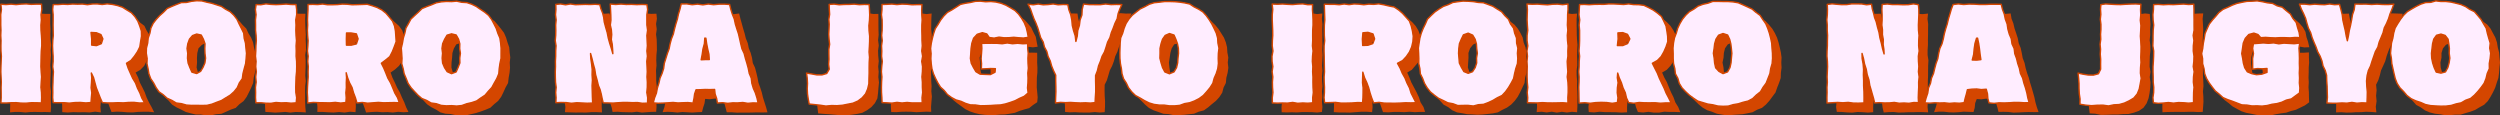
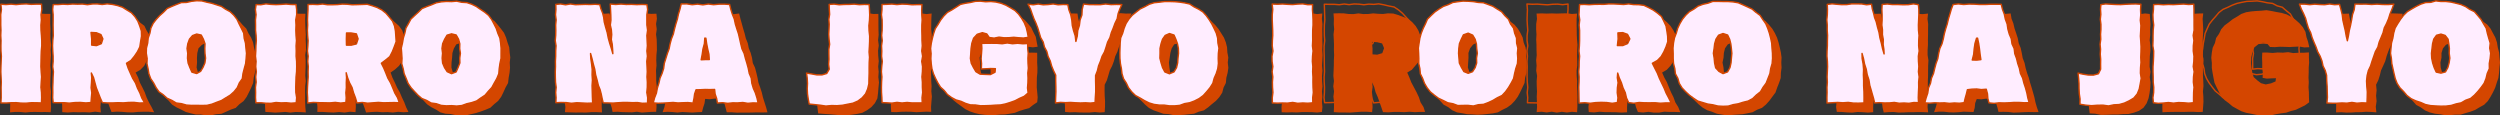
<svg xmlns="http://www.w3.org/2000/svg" id="_レイヤー_2" data-name="レイヤー_2" viewBox="0 0 3494.76 161.3">
  <rect x="0" y="0" width="3494.76" height="161.3" fill="#333333" stroke="none" />
  <defs>
    <style>.cls-1{fill:none;stroke:#d44600;stroke-linecap:round;stroke-linejoin:round;stroke-width:2px}.cls-3{fill:#ffedff}</style>
  </defs>
  <g id="_レイヤー_1-2" data-name="レイヤー_1">
    <path d="m14.06 157.09.14-7.55.1-7.24-.1-7.24-.02-7.24-.1-7.25.8-7.25-.55-7.25-.59-7.25.12-7.25 1.15-7.25-.8-7.24-.49-7.25 1.04-7.25.15-7.25-.04-7.25-.97-7.25.96-7.25-.72-7.25.61-6.87 6.66-.54 7.05.38 7.05.07 7.06-.7 7.05-.15 7.06.47 7.06.46h6.67l-.18 6.87.06 7.24.39 7.24-.19 7.24.15 7.25.78 7.25-.53 7.25.43 7.25-.51 7.25-.44 7.25.64 7.24-.28 7.25-.27 7.25-.09 7.25.96 7.25-.34 7.25.08 7.25.27 7.25-.44 7.34-7.14-.28-7.05.04-7.05-.14-7.06.06-7.05.69-7.06-.71-7.07-.1-7.37.66Zm141.87-.4-2.68-6.92-2.49-7.06-2.07-7.2-3.5-6.7-1.87-7.29-2.64-7.56-.33 7.59.33 7.04-.23 7.04.49 7.04-.55 7.05.63 7.42-8.01-1.05-7.66 1.07-7.66-.34-7.67.13-7.66-.21-7.67.54-7.64-.55-.09-7.21-.31-7.24-.23-7.24 1.11-7.24-.62-7.25-.02-7.25.05-7.25-.05-7.25-.51-7.25 1.14-7.25-.84-7.24.5-7.25.15-7.25-.81-7.25-.19-7.25.89-7.25-.51-7.25.42-7.25-.61-7.72 7.38.82 6.89-.99 6.88.23 6.89.56 6.89.11 6.89-.07 6.89-.22 6.88-.59 6.89-.02 6.9-.04 6.9 1.15 7.32-.26 7.05 1.94 6.99 2.07 6.77 2.93 5.02 5.45 5.9 4.47 3.15 6.68 3.9 6.27.51 7.39 1.53 7.16-.54 7.61-1.35 7.56-4.12 6.5-3.42 6.81-5.32 5.53-6.62 3.79 3.46 6.78 2.5 7.23 3.48 6.78 3.35 6.84 2.57 7.2 3.29 6.87 3.73 6.68 3.56 7.16-7.78-.76h-7.41l-7.41.23-7.41.74-7.41-.15-7.41-.67-7.41-.3-7.35.59Zm-8.15-80.19 6.92-2.38 2.44-6.81-2.34-6.78-7.02-1.22-7.19-.66-.46 8.9.29 9.03 7.35-.09Zm70.55 10.95.24-7.14 1.09-7.06.61-7.13 2.27-6.78 2.19-6.77 2.28-6.87 4.8-5.43 4.3-5.67 4.96-5.16 5.6-4.53 6.69-2.71 6.28-3.56 7.01-1.65 6.98-1.72 7.14-.94 7.19.37 7.14-.17 6.93 1.89 7.2.25 6.47 3.13 6.83 2.06 5.95 3.91 6.08 3.74 4.66 5.41 5.05 5.06 2.96 6.52 3.78 6.05 2.72 6.62 1.32 7.03 1.7 6.96-.22 7.18.92 7.1-.45 7.19-.69 7.16-1.67 6.99-.77 7.2-2.78 6.66-3.12 6.45-3.27 6.41-4.25 5.86-5.83 4.32-5.14 5.14-6.89 2.39-6.48 2.95-6.62 2.94-7.22.54-7.06 1.56-7.21.05-7.17-1.1-7.24-.06-7.02-1.71-6.95-1.9-6.4-3.3-6.46-3.1-6.15-3.81-4.8-5.41-4.83-5.34-3.29-6.41-4.14-6.04-1.54-7.12-2.1-6.91-1.35-7.12-.81-7.21.64-7.25Zm82.05 0-.19-6.61-.38-6.65-2.32-6.26-3.17-5.91-6.36-2.3-5.77 3.03-4.69 4.75-1.67 6.56-.51 6.7.14 6.69-.63 6.87 1.77 6.66 1.52 6.62 3.95 5.39 5.89 2.29 6.03-2.08 3.06-5.92 2.79-6.25-.37-6.86.92-6.72Zm70.59 69.02-.42-6.93-.13-7.24-.09-7.24.51-7.24.46-7.25-.95-7.25-.13-7.25.74-7.25.2-7.25-.96-7.25v-7.24l.96-7.25-.65-7.25-.49-7.25 1.25-7.25-.49-7.25-.28-7.25.63-7.25-.35-7.14 6.94-.51 7.05.29 7.05.3 7.06.18 7.05-.37 7.06-.09 7.06.24 6.89.02-.34 7.07.15 7.24.27 7.24.46 7.24-.21 7.25.36 7.25.09 7.25-1.03 7.25.58 7.25-.03 7.25-.21 7.24-.28 7.25.72 7.25-.88 7.25-.16 7.25.1 7.25.02 7.25.29 7.25.64 7.62-7.43-.47-7.05-.14-7.05.82-7.06-.92-7.05.53-7.06.42-7.06-.54-6.74-.38Zm140.81.82-2.5-7.43-2.64-7-2.67-6.99-1.51-7.41-3.27-6.78-2.23-7.73-.19 7.61.6 7.04-.92 7.04.89 7.04.05 7.05-.42 7.05-7.66-.59-7.66 1.14-7.66-.74-7.67.73-7.66-.34-7.67-.52-7.35-.02.11-6.9-.59-7.24.54-7.24.11-7.24-.27-7.25-.04-7.25.04-7.25-.73-7.25.38-7.25.47-7.25-1.01-7.24.46-7.25.04-7.25-.38-7.25.67-7.25.5-7.25-.13-7.25-.94-7.25.66-7.03 6.66.42 6.89-.23 6.88-.87 6.89.74 6.89-.78 6.89-.17 6.89.7 6.88-.58 6.89.1 6.9.67 6.9.35 7.28-.07 7.02 1.93 7.25 1.36 6.4 3.65 5.36 4.99 5.44 4.88 4.35 5.96 2.52 6.93 1.3 7.17 1.63 7.21-1.86 7.48-.47 7.68-3.22 6.97-4.35 6.29-5.64 5.11-6.09 4.26 2.57 7.14 3.34 6.85 3.1 6.95 3.79 6.64 2.96 7.02 3.3 6.87 2.7 7.15 3.22 6.46-6.98.43-7.41-.62-7.41.97-7.41-.61-7.41.22-7.41-.64-7.42.34-7.76.68Zm-7.73-81.52 6.75-1.84 2.19-6.62-2.61-5.97-6.34-3.08-6.85.67-.82 8.63.43 8.96 7.24-.74Zm69.82 11.68.2-7.19.94-7.13 1.67-6.98.99-7.16 3.11-6.51 3.29-6.33 3.39-6.32 4.63-5.49 4.97-5.22 6.13-3.79 6.44-3.1 6.23-3.68 6.97-1.86 7.03-1.59 7.24.34 7.11-1.39 7.14.38 7.12.72 6.97 1.64 6.54 2.9 6.51 2.74 6.18 3.42 6.37 3.38 4.7 5.43 4.49 5.52 4.31 5.74 2.88 6.57 2.03 6.84 2.38 6.76.6 7.14.92 7.07-.77 7.13.38 7.17-.65 7.15-1.29 7.05-.78 7.21-3.56 6.37-2.91 6.48-3.16 6.42-4.27 5.78-5.55 4.55-5.26 4.94-6.64 2.81-6.68 2.45-6.77 2.18-6.96 1.61-7.05 1.67-7.22-.39-7.23.06-7.08-1.56-7.25-.46-7.03-1.85-6.18-3.93-6.36-3.26-5.95-4.01-4.92-5.22-4.38-5.62-4.9-5.44-2.83-6.69-1.68-7.05-2.65-6.79-.54-7.24-1.17-7.16-.2-7.25Zm82.04 0-.22-6.56-.52-6.54-1.27-6.48-4.13-5-5.55-2.94-6.37 2.1-3.42 5.76-1.99 6.34-.47 6.66-.77 6.66-.17 6.88 1.9 6.64 1.71 6.52 3.79 5.38 5.77 3.52 5.56-3.64 3.43-5.5 1.62-6.44 1.01-6.63.07-6.73Zm200.43 69.12-1.2-6.05-1.99-6.02-1.62-6.12-1.75-6.09-1.57-7.56-2.28-7.4-2.23-7.41-.85-7.74-1.78-7.53-2.59-6.74.85 6.94.1 7.61.88 7.57-.41 7.64.94 7.57.44 7.59-.08 7.98-.09 7.98.43 8.34-7.72-.38-7.33.02-7.33.55-7.34-.11-7.33.07-7.34-.21-7.42-.23.64-7.33-1.07-7.24-.11-7.24v-7.24l.61-7.25.61-7.25-.48-7.25.24-7.25-.81-7.25.23-7.25.63-7.24-.04-7.25-.39-7.25.17-7.25-.46-7.25.97-7.25-.13-7.25-.59-7.25.03-7.28 6.9-.14 6.88-.31 6.88-.2 6.88.95 6.88-.27 6.87.03 6.88-.47 6.89.59 7.09-.44 2.03 6.22.53 6.39 1.97 6.02 1.05 6.26 3.2 7.16 1.93 7.49 1.46 7.61 1.94 7.49 1.44 7.61 1.59 7.72-.07-6.96-.2-6.78-.64-6.76-1.34-6.71.82-6.85-.99-6.73-.84-6.77.37-7.37-.19-7.38.8-6.99 6.94-.43 7.33.53 7.33-.52h7.34l7.33-.16 7.34.55 7.21-.24.67 7.12-1.19 7.24.96 7.24-.97 7.24.91 7.25.18 7.25.11 7.25-.67 7.25-.2 7.25.33 7.25-.71 7.24.26 7.25.04 7.25.71 7.25v7.25l.04 7.25-.5 7.25.2 7.25-.54 6.81-6.36.05-6.84.51-6.84.49-6.84-1.16-6.84.82-6.84-.14-6.84-.17-6.84-.52-6.7.36Zm159.6.32-1.63-6.25-1.65-6.16-1.09-5.95-6.24-.67-6.56-.03-6.57.9-6.48-.5-.87 6.24-1.99 6.08-1.52 6-6.74.32-6.91.48-6.91-.4-6.91-.41-6.91.78-6.91-.72-6.92-.31-6.89.48 2.45-6.72 1.48-7.02 2.07-6.85 1.2-7.11 3.1-6.56 1.55-7 2.2-6.82 1.39-7.05 2.07-6.86 2.86-6.63 1.67-6.97 1.27-7.08 1.86-6.92 2.29-6.79 1.49-7.02 2.41-6.76 2.01-6.87 1.44-7.04 2.98-6.61 1.96-6.55 7.16-.92 7.48.11 7.48.17 7.48.58 7.48-.23 7.49.16 7.48-.15 7.49.56 7.68-.99 1.76 7.15 1.91 6.9 1.89 6.91 2.09 6.85 1.69 6.96 2.72 6.67 1.42 7.04 2.68 6.68 1.86 6.92 1.06 7.14 3.12 6.56 1.82 6.92 1.64 6.98 1.34 7.07 2.44 6.75 2.2 6.82 1.63 6.98 2.17 6.83 2.19 6.83 1.99 7.25-7.41.19-7.05-.15-7.05.2-7.06.14-7.05-.03-7.06.06-7.06-.5-7.14-.07Zm-16.06-90.52-1.21.07-.99 7.53-1.38 7.53-2.05 7.42-1.27 7.75 6.11-.76 5.74.53-1.72-7.38-.62-7.65-.98-7.6-1.64-7.46Zm140.1 48.74 7.57.84 7.24.61 7.16.58 7.01-1.05 2.54-6.36 1.07-6.97-.56-6.97.54-6.97-.92-6.97.72-6.97-.69-6.97 1.01-6.97-1.12-6.97.46-6.97.12-6.97-.43-6.97-.03-6.98.49-6.83 6.86.36 7.01-.8 7.01.49 7.02-.84 7.01 1.08 7.02-1.04 7.02 1.02 6.74-.15.09 7.12v7.39l.05 7.39.27 7.39-.79 7.39.94 7.39-.97 7.39.26 7.39.71 7.39-.8 7.39.71 7.4-.51 7.39.93 7.4-.75 7.4-.58 7.49-.95 7.47-3.47 6.66-4.92 5.48-5.96 4.35-6.67 3.57-7.4 1.6-7.47 1.15-7.52.88-7.57-.12-8.02-.73-8-.7-8-.54-7.73-.66-.88-7.14-.87-7.21.21-7.29-1.31-7.18-.25-7.25-.66-7.33Zm105.88 41.51-.51-7.08-.06-7.24.83-7.24-.89-7.24-.2-7.25.11-7.25.21-7.25-.24-7.25 1.07-7.25-.4-7.25-.15-7.24.72-7.25-.61-7.25-.5-7.25-.07-7.25.54-7.25.37-7.25-.22-7.25-.04-7.14 6.94-.21 7.05-.09 7.05-.38 7.06 1.24 7.05-.49 7.06-.53 7.06.97 7.23-.8-.36 7.4-.14 7.24-.1 7.24.76 7.24-.07 7.25v7.25l-.59 7.25.99 7.25-.75 7.25.49 7.25-1.06 7.24.18 7.25.1 7.25.51 7.25-.35 7.25.75 7.25-.61 7.25-.55 7.25.26 6.87-6.66-.29-7.05.39-7.05.36-7.06-.58-7.05-.14-7.06.13-7.06.55-6.89-.2Zm204.02-13.72-5.73 3.84-5.55 4.4-6.82 1.9-6.67 2.04-6.54 2.63-6.92 1.2-6.93 1.08-7.02.21-6.99.65-7.08.1-7.09-.42-7.06-.89-6.92-1.67-6.76-2.25-6.39-3.14-5.72-4.21-5.68-4.11-5.5-4.41-4.63-5.34-3.69-6.01-3.1-6.31-2.69-6.5-2.76-6.58-1.41-6.98-.63-7.09.09-7.11 1.01-7.06.81-7.02 1.57-6.88 1.22-7.01 3.22-6.33 2.1-6.91 4.57-5.53 3.94-5.99 5.42-4.68 5.93-3.93 5.69-4.33 6.56-2.83 6.83-2 7.02-1.02 6.93-1.66 7.11.19 7.22.47 7.3-.46 7.1 1.6 7.25.96 6.62 3.11 6.68 2.85 6.1 4 4.93 5.36 4.67 5.54 3.09 6.55 3.33 6.48 1.27 7.17 1.33 6.76-6.72.81-6.85-.82-6.85-.15-6.85-.22-6.85 1.01-6.85-.31-6.86.64-6.8-.82-3.4-5.1-6.23-.31-7.24.91-4.48 5.84-2.53 6.74-2.7 6.97.73 7.43-.04 6.7 1.28 6.57 1.81 6.53 4.66 4.89 5.31 4.26 6.82 1.05 7.41-1.51 6.86-2.43.37-5.13-6.66.38-6.38-.25-5.97-.13-.76-6.75-.04-7.13-.09-7.13.4-7.14-.25-7.45 7.52.49 7.21.36 7.21-.21 7.21-.72 7.21-.17 7.2.06 7.21.55 7.22-.1 7.09.19.08 6.8-.11 6.93.39 6.93-.06 6.93-.7 6.93-.11 6.93-.06 6.93.64 6.94.64 6.94-.67 6.92Zm39.02 13.59-.17-7.43-.33-7.73.85-7.72-1.32-7.73v-7.61l-2.13-6.62-2.69-6.54-1.96-6.82-3.35-6.29-2.51-6.61-2.19-6.73-2.33-6.68-2.27-6.71-3.38-6.28-2.27-6.71-2.38-6.67-2.46-6.63-2.5-6.62-2.5-6.63-2.13-6.33 6.53-.72 6.95 1.11 6.95-.19 6.95-1.16 6.95.22 6.96.33 6.96-.19 7.11.15 1.12 7.58 2.01 7.26 1.68 7.33.71 7.54 1.97 7.27 2.04 7.26L1517 70l1-6.85 1.73-7.32 2.49-7.16.48-7.59 2.61-7.13.67-7.55 1.57-7.72 8 .45 7.66-.58 7.66.08 7.67 1.06 7.66-1.28 7.67.58 7.95-.11-3.4 6.61-2.35 6.68-1.51 6.99-2.57 6.59-3.42 6.28-2.05 6.78-2.34 6.68-2.16 6.75-3.04 6.42-1.85 6.86-2.5 6.62-3.26 6.33-2 6.81-2.02 6.81-3.14 6.39-.12 7.66.16 7.66.5 7.66-.06 7.66-.45 7.67-6.96.49-6.95-.65-6.95.64-6.95.04-6.95-.09-6.96-.41-6.97.22-6.63-.52Zm88.89-69.04.6-7.14.43-7.15 1-7.1 1.41-7.07 2.63-6.72 3.88-6.08 3.45-6.26 4.47-5.61 5.3-4.83 6.22-3.54 6.01-3.8 6.54-2.83 6.69-2.64 7.03-1.58 7.25.39 7.11-.84 7.13.04 7.09.78 7.04 1.24 6.54 2.95 6.38 3.01 6.63 2.66 5.22 4.87 5.02 4.93 4.5 5.41 3.79 5.95 3.8 6.06 2.63 6.66 1.72 6.95.43 7.15 1.32 7.03-.77 7.14.82 7.2-1.02 7.14-1.79 6.97-.67 7.21-3.25 6.47-1.83 7.05-3.91 6.1-4.86 5.34-5.56 4.49-5.42 4.63-5.89 4.19-7.02 1.81-6.64 2.83-7.16.78-7.11.8-7.16.35-7.23.12-7.09-1.49-7.25-.47-6.82-2.44-6.84-2.39-6.48-3.31-5.49-4.78-5.04-5.14-5.21-5.08-2.83-6.73-2.86-6.55-3.44-6.42-.88-7.21-1.73-7.02-.27-7.22-.56-7.21Zm82.04 0 .17-6.61-1.03-6.52-1.92-6.27-3.72-5.14-5.53-2.4-6.42 1.48-3.51 5.75-1.8 6.41-.97 6.61-1.03 6.69.66 6.87 1.01 6.8 2.52 6.35 3.77 5.38 5.76 3.57 5.98-3.27 3.24-5.83 1.69-6.47.61-6.69.5-6.72Zm131.83 69.45-.21-7.36.74-7.24-.32-7.24-.22-7.24.22-7.25-.21-7.25-.28-7.25.63-7.25-.47-7.25-.19-7.25.13-7.24-.14-7.25 1-7.25.12-7.25-1.06-7.25.22-7.25.66-7.25-.84-7.25.55-7.06 6.86-.05 7.05.3 7.05-.88 7.06-.24 7.05.98 7.06-.81 7.06 1.15 7.29-.85-.64 7.46.82 7.24-.3 7.24.17 7.24-.02 7.25.18 7.25-.29 7.25.48 7.25-.41 7.25-.43 7.25.6 7.24-.62 7.25.1 7.25.6 7.25-.73 7.25.54 7.25-.6 7.25.68 7.25-.66 6.94-6.74.81-7.05-.5-7.05-.12h-7.06l-7.05.5-7.06-.24-7.06.24-7.19-.27Zm141.63-.13-2.39-7.08-2.5-7.05-2.52-7.04-3.01-6.87-1.9-7.28-2.88-6.37.66 6.48-.94 7.04.81 7.04-.19 7.04.29 7.05-.66 7.02-7.63-.57-7.66.04-7.66.57-7.67.59-7.66-.14h-7.67l-7.62-.51.3-7.19.07-7.24-.88-7.24.89-7.24-1.07-7.25.95-7.25-.84-7.25.35-7.25.29-7.25.08-7.25.35-7.24-.31-7.25.15-7.25-.3-7.25-.38-7.25.9-7.25-.57-7.25.2-7.25-.55-7.55 7.2-.19 6.89.08 6.88.91 6.89.16 6.89-.99 6.89.91 6.89-.09 6.88-.86 6.89.59 6.9.25 6.9-.88 7.36.26 7.06 2.1 6.79 2.61 6.93 2.58 5.71 4.69 4.91 5.47 3.76 6.28 2.58 6.79 2.5 6.89.48 7.32-.33 7.64-1.85 7.42-2.68 7.2-4.95 5.86-4.94 5.83-6.37 3.82 3 6.92 2.82 7.08 3.61 6.72 3.58 6.73 3.22 6.9 2.4 7.28 4.09 6.51 2.22 6.94-7-.06-7.41.33-7.41-.55-7.41.57-7.41-.36-7.41.07-7.41.53-7.4-.3Zm-8.1-80.36 7.1-2.1 2.5-7-2.74-6.59-6.86-1.68-7.38-.54.84 9.06-.04 8.42 6.58.43Zm71.03 11.04-.99-7.19 1.37-7.07 1.21-7.04.98-7.16 3.67-6.28 2.44-6.73 4.19-5.79 4.78-5.24 4.53-5.58 5.93-4.03 6.55-2.87 6.09-3.99 6.97-1.88 7.1-1.15 7.11-1.03 7.19.45 7.08.37 7.19-.16 6.72 2.66 7.08 1.12 6.35 3.26 6.55 2.92 5.05 5.13 5.69 4.31 4.62 5.46 3.72 6.11 3.16 6.42 1.39 7.04 2.58 6.66 1.17 7.03-.27 7.16.76 7.07.1 7.18-.52 7.18-1.86 6.97-.74 7.2-3.09 6.53-3.04 6.44-3.37 6.29-4.23 5.8-5 5.19-5.85 4.22-6.47 3.13-6.32 3.55-7.1 1.41-7.13.78-7.09.78-7.13.37-7.16-.5-7.19-.3-7.06-1.37-7.2-1.16-6.63-3-5.78-4.42-6.37-3.46-4.83-5.38-4.85-5.33-3.75-6.17-2.92-6.6-2.86-6.66-1.14-7.16-1.09-7.12-.89-7.16.58-7.22Zm82.05 0-1.41-6.56-.09-6.62-1.73-6.4-4.13-4.99-5.55-3.53-6.14 2.95-4.21 5.24-2.29 6.41.08 6.8-.46 6.68-.42 6.9 2.24 6.6 1.72 6.5 3.47 5.68 6.02 2.25 6.15-2.05 3.6-5.79.8-6.74 2.06-6.54.29-6.8Zm69.8 69.31.59-7.22-.22-7.24-.22-7.24.35-7.24-.35-7.25-.13-7.25.62-7.25-1.25-7.25.54-7.25-.64-7.25.81-7.24-.3-7.25-.04-7.25-.38-7.25.38-7.25-.47-7.25.09-7.25 1.1-7.25-.6-7.35 7.16-.25 7.05.28 7.05-.25 7.06.24 7.05-.24 7.06-.15 7.06.93 7.17-.57-.64 7.35v7.24l.15 7.24.07 7.24.33 7.25.64 7.25-.35 7.25-.21 7.25.16 7.25.07 7.25-.88 7.24.12 7.25.6 7.25-.11 7.25.35 7.25.21 7.25-.08 7.25-.06 7.25-.36 7.37-7.18-.6-7.05.98-7.05-1.01-7.06 1.16-7.05-1.3-7.06 1.07-7.06-1-7.04.56Zm141.57-.11-2.69-6.88-1.95-7.25-3.68-6.62-2.44-7.08-1.52-7.41-3-6.95-.68 7.11.63 7.04-.12 7.04.67 7.04-.42 7.05.06 7.2-7.8.43-7.66-.47-7.66-.12-7.67-.05-7.66-.53-7.67.94-7.47-.56-.43-7.03.78-7.24-.95-7.24.55-7.24-.42-7.25.75-7.25-.9-7.25.41-7.25-.57-7.25.33-7.25.07-7.24.57-7.25.06-7.25-1.13-7.25 1.07-7.25-.52-7.25.03-7.25-.49-7.25.16-7.66 7.31.86 6.89-.19 6.88.23 6.89-.48 6.89-.69 6.89.53 6.89.56h6.88l6.89.11 6.9-.4 6.9-.42 7.21 1.32 7.13 1.21 6.76 2.57 6.98 2.41 5.6 4.79 5.11 5.26 3.99 6.16 3.25 6.61 1.59 7.2-.35 7.33.68 7.67-2.09 7.38-2.93 7.05-4.31 6.31-5.22 5.62-6.43 3.74 3.01 6.91 3.71 6.67 2.81 7.09 2.97 7.02 3.4 6.81 2.59 7.2 4.03 6.54 2.88 7.13-7.46-.26-7.41-.02-7.41-.36-7.41 1.26h-7.41l-7.41-1.07-7.42.95-7.31-.66Zm-8.19-80.09 6.94-2.42 3.01-6.83-3.66-5.92-6.3-2.09-7.49-.89.32 9.14-.47 9.25 7.63-.25Zm70.18 10.89.34-7.16.41-7.17 1.06-7.11 1.56-7.04 3.65-6.29 2.83-6.52 3.8-6.02 4.27-5.74 4.96-5.22 6.48-3.23 5.7-4.44 6.74-2.52 6.88-2.01 7.16-.56 7.05-.82 7.1-1.38 7.08 1.12 7.08.53 7.09.89 6.56 2.87 6.84 2.09 5.76 4.23 6.12 3.66 4.87 5.2 4.55 5.44 3.59 6.12 3.01 6.41 2.12 6.75 1.7 6.85 1.5 6.93.97 7.05-.39 7.12.38 7.18-.95 7.12-.22 7.24-2.33 6.84-2.65 6.65-2.35 6.8-4.31 5.75-4.21 5.75-4.82 5.33-5.55 4.64-6.79 2.57-6.3 3.52-7.06 1.43-7.02 1.36-7.13.47-7.13.5-7.25.71-7.17-1.13-7.13-1.25-6.73-2.71-6.89-2.19-6.27-3.61-5.59-4.56-5.18-4.96-5.07-5.18-3.04-6.59-3.54-6.28-2.63-6.74-.99-7.18-1.29-7.08-.4-7.19-.83-7.19Zm82.05 0-.09-6.59-1.05-6.5-1.85-6.24-3.57-5.18-5.5-3.5-6.37 2.6-3.88 5.55-1.59 6.53-.47 6.66-1.42 6.66 1.37 6.81.64 6.79 1.89 6.54 3.16 6.24 6.67 2.71 5.67-3.69 4.16-5.29 1.49-6.63.26-6.76.47-6.72Zm199.59 69.78-1.52-6.5-.86-6.32-2.64-5.84-1.86-6.06-1.59-7.58-1.23-7.65-2.02-7.46-1.64-7.55-2.44-7.37-1.5-7.21.75 7.17.7 7.58.77 7.58.18 7.62.46 7.6-.36 7.62.64 7.98-.62 7.98.07 7.99-7.34.58-7.33-.57-7.33-.3-7.34.93-7.33-.3-7.34-.64-6.89-.16-1-6.79.66-7.24-.02-7.24-.26-7.24.82-7.25-1.25-7.25.86-7.25-.74-7.25.06-7.25.69-7.25-.89-7.24.94-7.25.34-7.25-1.05-7.25-.24-7.25.66-7.25-.2-7.25.69-7.25-.18-6.92 6.53.15 6.88-.82 6.88.19 6.88.23 6.88.51 6.87-.44 6.88.19 6.89-.1 6.82-.16 1.56 6.04 1.97 6.01 1.08 6.25 2.12 5.98 1.97 7.48 1.54 7.58 2.41 7.37 1.15 7.69 2.42 7.38 1.58 7.31.02-6.49-1.31-6.71.28-6.82-.72-6.75-.97-6.74.26-6.81V41.2l-1.16-7.37.29-7.38.31-7.31 7.27-.1 7.33.23 7.33-.57 7.34-.07 7.33.77 7.34.34 7.42-.74-.76 7.32.91 7.24-.12 7.24-.03 7.24-.16 7.25.04 7.25-.47 7.25v7.25l1.13 7.25-.4 7.25-.1 7.24-.02 7.25-.31 7.25-.02 7.25-.14 7.25.98 7.25-.8 7.25-.45 7.25.9 7.49-7.09-.3-6.84-.12-6.84.23h-6.84l-6.84.33-6.84.18-6.84-.82-6.85.16-7.17.56Zm160.41-.79-1.43-5.92-1.85-6.11-1.14-6.22-6.51-.08-6.56-.14-6.57.87-6.33-.41-2.22 5.78-.62 6.39-1.67 5.99-6.77-.23-6.91-.27-6.91.7-6.91.4-6.91-.23-6.91-.81-6.92-.07-6.93.72 2.42-6.76 1.87-6.91 1.24-7.09 2.7-6.68 2.17-6.82.86-7.2 2.4-6.76 2.65-6.69 2.02-6.87 1.03-7.15 3.02-6.59 1.78-6.93 2.03-6.87 1.92-6.9 1.58-7 1.51-7.02 2.4-6.76 2.16-6.84 2.39-6.77 1.55-6.75 7.23-1.04 7.48.65 7.48-.58 7.48.93 7.48-.63 7.49.86 7.48-.56 7.49.37 7.74-.68 1.24 7.36 2.58 6.71 1.63 6.98 2.3 6.79 2.21 6.81 1.33 7.07 2.76 6.66 1.52 7.01 1.27 7.08 2.6 6.7 1.49 7.02 1.96 6.88 2.44 6.75 1.84 6.92 2.14 6.84 1.99 6.88 1.93 6.89 1.47 7.03 1.99 6.89 2.39 6.64-6.92.05-7.05-.14-7.05.24-7.06.37-7.05.23-7.06-.93-7.05-.19-6.82.13Zm-15.87-90.27-2.23.08-.81 7.67-1.49 7.51-1.38 7.54-1.4 7.65 6-.79 5.54.51-.3-7.46-2.01-7.42-.85-7.61-1.08-7.67Zm140.41 49.12 6.79.41 7.2.9 7.16 1.29 6.83-2.05 3.77-6.11-.59-6.97.32-6.97-.54-6.97.73-6.97-.02-6.97-.96-6.97.06-6.97.79-6.97-.54-6.97.31-6.97.41-6.97-.39-6.98-.5-7.36 7.4.33 7.01.11 7.01.44 7.02-.9 7.01.43 7.02.6 7.02-.95 6.61.71.53 7 .51 7.39-.54 7.39.13 7.39-.76 7.39.93 7.39.13 7.39-.83 7.39-.19 7.39-.15 7.39 1.28 7.4-1.11 7.39 1.12 7.4-.36 7.4-.97 7.49-1.43 7.34-2.68 7-4.42 6.21-6.32 4.35-7.18 2.56-7.36 1.76-7.58.18-7.48.64-7.52-.02-8.03.36-8.05.15-7.92-1.7-7.68-.44-.95-7.12-.64-7.23-.62-7.23-.66-7.22.28-7.29-.42-7.12Zm104.73 41.64-.23-7.39.23-7.24.29-7.24-.6-7.24.32-7.25.58-7.25-.17-7.25.09-7.25-.32-7.25-.55-7.25.26-7.24-.37-7.25.56-7.25.55-7.25.1-7.25-.34-7.25.09-7.25-.84-7.25.07-7.68 7.49 1.09 7.05-.22 7.05-.77 7.06.98 7.05-.35h7.06l7.06-.46 7.39-.18-.81 7.56.42 7.24.39 7.24-.28 7.24-.38 7.25.09 7.25.37 7.25-.21 7.25.59 7.25-.57 7.25v7.24l.03 7.25.45 7.25.26 7.25-.75 7.25.6 7.25.14 7.25-.49 7.25-.54 6.9-6.69.21-7.05-.39-7.05.07-7.06.19-7.05-.14-7.06.09-7.07.11-7.21.38Zm205.03-13.91-6.02 4.34-6.31 3.06-6.3 3.06-6.81 1.7-6.62 2.3-6.96.92-6.89 1.13-6.91 1.55-7.04-.2-7.1.42-7.07-.75-6.94-1.51-6.97-1.3-6.75-2.22-6.26-3.36-6.16-3.43-5.37-4.56-5.68-4.21-4.85-5.19-3.17-6.37-3.15-6.26-3-6.38-1.39-6.92-1.27-6.9-1.11-6.96.05-7.05-.76-7.13.72-7.1 1.23-7.05 3.15-6.48 1.6-7 4.09-5.88 3.11-6.45 4.7-5.38 5.77-4.21 5.49-4.39 6.07-3.54 6.02-3.82 6.72-2.39 7.04-1.13 7.05-.63 7.06-.37 7.28-.72 7.19 1.16 7.1 1.42 7.13 1.27 6.97 2.08 6.42 3.42 5.95 4.14 5.42 4.83 4.79 5.53 3.57 6.4 1.38 7.23 2.27 6.84 1.69 7.44-6.99.27-6.85-1.24-6.85.33-6.85.39-6.85-.27-6.85-.15-6.86.53-6.86-.22-3.8-4.55-5.77-1.84-6.73 2.51-5.66 4.6-2.72 6.91-1.54 7.24-.36 7.4.76 6.7 1.1 6.61 1.92 6.51 5.02 4.53 5.22 4 6.61 1.76 7.42-1.54 6.28-2.66.6-4.53-6.32.25-6.38.36-5.95-1.08.27-6.74-.78-7.13v-7.13l-.28-7.14.3-7.2 7.26-.02 7.21.57 7.21-.67 7.21.26 7.21-.71 7.2 1.27 7.21-.45 7.22-.02 7.51-.47-.04 7.24.31 6.93-.57 6.93-.02 6.93-.28 6.93.39 6.93-.39 6.93.54 6.94.07 6.93.3 7.06Zm37.61 14.13.13-8.08-.02-7.73.25-7.72.66-7.73-.77-7.7-2.61-6.55-1.82-6.88-2.96-6.44-2.88-6.47-2.13-6.76-2.9-6.46-1.93-6.84-3.33-6.3-1.96-6.83-2.26-6.71-3.4-6.27-2.56-6.59-2.73-6.53-2.02-6.81-2.5-6.63 6.95-.37 6.95.41 6.95-.49 6.95.26 6.95.88 6.96-.41 6.96-.17 7.05-.21 1.32 7.49 1.65 7.33 1.16 7.44 2.63 7.13 1.29 7.41.61 7.56 2.14 7.33 1.74-7.4 1.72-7.32 1.14-7.45 1.26-7.42 2.08-7.25 1.69-7.33 1.38-7.28 7.55.4 7.66-.43 7.66-.45 7.67.83 7.66-.94 7.67.27 7.54.29-2.03 6.64-2.63 6.57-2.32 6.68-2.19 6.73-3.28 6.33-2.1 6.76-3 6.43-2.7 6.55-2.35 6.68-1.86 6.86-2.9 6.47-2.97 6.44-1.69 6.93-2.15 6.76-3.13 6.42.76 7.68-.74 7.66.7 7.66-1.12 7.66.83 7.94-7.25-.58-6.95-.27-6.95.57-6.95.03-6.95.48-6.96.08-6.96-.53-7.36.3Zm89.22-69.7.86-7.15 1.09-7.07 1.12-7.04 1.34-7.03 2.14-6.86 3.14-6.47 4.32-5.74 4.59-5.45 4.65-5.53 6.52-3.19 6.11-3.58 6.24-3.6 7.03-1.52 7.05-1.11 7.04-1.35 7.16-.18 7.08.73 6.99 1.11 6.97 1.14 6.91 1.66 6.4 3.09 6.32 3.23 5.38 4.62 5.75 4.26 4.53 5.54 3.33 6.33 3.44 6.25 2.21 6.78 1.17 7.02 1.81 6.9.57 7.1.7 7.12-.8 7.17-.55 7.16-.88 7.14-2.36 6.8-2.14 6.81-3.05 6.44-3.44 6.26-3.88 6.11-5.15 5.11-6.36 3.5-6.14 3.66-6.7 2.49-6.84 2.01-6.88 2.17-7.22-.06-7.14.64-7.23.12-7.13-1.27-7.19-.84-7.05-1.75-6.7-2.85-5.92-4.22-6.42-3.48-4.78-5.5-4.59-5.57-3.26-6.43-3.94-6.11-1.99-6.97-1.9-6.97-1.2-7.14v-7.24l-1.09-7.2Zm82.04 0 .43-6.6-.38-6.63-1.83-6.42-3.92-5.35-5.95-2.06-5.95 2.14-4.25 5.08-2.01 6.43-.03 6.74-1.48 6.66.42 6.88 1.82 6.67 1.41 6.69 3.6 5.92 6.47 2.09 5.94-2.59 3.88-5.56 2.06-6.53.54-6.8-.78-6.78Z" style="fill:#d44600" />
    <path class="cls-3" d="m1.25 143.9.41-7.36-.04-7.24-.1-7.24.3-7.24-.33-7.25-.34-7.25.17-7.25.28-7.25.3-7.25-.54-7.25-.07-7.24.16-7.25-.39-7.25.29-7.25-.3-7.25.02-7.25-.09-7.25 1.01-7.25-.78-7.39 7.2.46 7.05-.58 7.05.65 7.06-.7 7.05-.29 7.06.62 7.06-.28 7.3.04.41 7.47-1.1 7.24.47 7.24-.62 7.24.13 7.25.6 7.25.43 7.25.02 7.25-.68 7.25-.26 7.25-.12 7.24-.15 7.25.41 7.25.57 7.25-.52 7.25-.4 7.25.78 7.25.18 7.25-.27 7.36-7.16-.25-7.05-.05-7.05.62-7.06-.05-7.05-.66-7.06.11-7.06.37-7.19-.07Z" />
    <path class="cls-1" d="m1.25 143.9.41-7.36-.04-7.24-.1-7.24.3-7.24-.33-7.25-.34-7.25.17-7.25.28-7.25.3-7.25-.54-7.25-.07-7.24.16-7.25-.39-7.25.29-7.25-.3-7.25.02-7.25-.09-7.25 1.01-7.25-.78-7.39 7.2.46 7.05-.58 7.05.65 7.06-.7 7.05-.29 7.06.62 7.06-.28 7.3.04.41 7.47-1.1 7.24.47 7.24-.62 7.24.13 7.25.6 7.25.43 7.25.02 7.25-.68 7.25-.26 7.25-.12 7.24-.15 7.25.41 7.25.57 7.25-.52 7.25-.4 7.25.78 7.25.18 7.25-.27 7.36-7.16-.25-7.05-.05-7.05.62-7.06-.05-7.05-.66-7.06.11-7.06.37-7.19-.07Z" />
    <path class="cls-3" d="m143.08 143.48-2.94-6.66-2.71-6.98-2.77-6.95-1.98-7.24-1.96-7.25-3.04-6.33.59 6.51-.37 7.04-.51 7.04.97 7.04-.66 7.05-.46 6.58-7.23.57-7.66-.68-7.66.16-7.67.83-7.66-.63-7.67.06-7.35-.18-.7-6.9.19-7.24-.1-7.24.32-7.24.15-7.25.48-7.25-1.01-7.25.61-7.25-.02-7.25-.47-7.25-.32-7.24.33-7.25.69-7.25-.17-7.25-.12-7.25.09-7.25V20.6l-.68-7.25.71-6.96 6.57.02 6.89-.52 6.88.29 6.89-.54 6.89.23 6.89-.2 6.89.89 6.88-.98 6.89-.08 6.9.78 6.9-.87 7.33.78 7.16 1.58 6.94 2.35 6.18 3.9 6.28 3.82 4.96 5.45 4.01 6.17 2.68 6.83 2.31 7 .19 7.37-1.27 7.49-1.12 7.49-3.36 6.78-4.21 6.21-4.82 5.9-6.21 3.89 2.42 7.15 3.1 6.96 3.13 6.94 3.98 6.55 2.7 7.14 3.42 6.81 2.71 7.15 3.93 6.7-7.52.15-7.41-.87-7.41.09-7.41.62-7.41-.26-7.41.32-7.42.02-7.19-.45Zm-8.3-79.72 6.85-2.73 2.17-6.73-2.7-5.94-6.31-2.57-7.52-.41.95 9.17-.06 8.47 6.63.73Z" />
    <path class="cls-1" d="m143.08 143.48-2.94-6.66-2.71-6.98-2.77-6.95-1.98-7.24-1.96-7.25-3.04-6.33.59 6.51-.37 7.04-.51 7.04.97 7.04-.66 7.05-.46 6.58-7.23.57-7.66-.68-7.66.16-7.67.83-7.66-.63-7.67.06-7.35-.18-.7-6.9.19-7.24-.1-7.24.32-7.24.15-7.25.48-7.25-1.01-7.25.61-7.25-.02-7.25-.47-7.25-.32-7.24.33-7.25.69-7.25-.17-7.25-.12-7.25.09-7.25V20.6l-.68-7.25.71-6.96 6.57.02 6.89-.52 6.88.29 6.89-.54 6.89.23 6.89-.2 6.89.89 6.88-.98 6.89-.08 6.9.78 6.9-.87 7.33.78 7.16 1.58 6.94 2.35 6.18 3.9 6.28 3.82 4.96 5.45 4.01 6.17 2.68 6.83 2.31 7 .19 7.37-1.27 7.49-1.12 7.49-3.36 6.78-4.21 6.21-4.82 5.9-6.21 3.89 2.42 7.15 3.1 6.96 3.13 6.94 3.98 6.55 2.7 7.14 3.42 6.81 2.71 7.15 3.93 6.7-7.52.15-7.41-.87-7.41.09-7.41.62-7.41-.26-7.41.32-7.42.02-7.19-.45Zm-8.3-79.72 6.85-2.73 2.17-6.73-2.7-5.94-6.31-2.57-7.52-.41.95 9.17-.06 8.47 6.63.73Z" />
    <path class="cls-3" d="m204.51 74.45.18-7.19 1.76-7.03.72-7.12 2.38-6.75 1.38-7.11 3.11-6.52 4.4-5.71 4.84-5.24 5.31-4.69 5.08-5.17 6.57-2.97 6.6-2.73 6.71-2.6 7.25-.2 7-1.58 7.16-.82 7.15.29 6.97 1.78 6.92 1.5 6.73 2.16 6.77 2.19 5.89 3.99 6.32 3.42 5.21 4.95 4.37 5.69 3.02 6.49 3.2 6.31 3.19 6.42.65 7.17 1.84 6.88.63 7.09.79 7.12-.5 7.19-.71 7.17-1.91 6.96-1.78 6.9-.95 7.25-4.19 5.98-2.83 6.65-4.52 5.63-5.37 4.8-6.13 3.72-6.05 3.76-6.69 2.47-6.67 2.63-7 1.66-7.2.18-7.15-.14-7.19.07-7.19-.47-6.93-1.98-7.24-.92-6.26-3.72-6.57-2.94-5.35-4.81-5.96-4.16-4.13-5.95-3.34-6.36-4.08-6.04-2.53-6.81-1.21-7.16-1.53-7.09.25-7.27-1.18-7.2Zm82.05 0-.25-6.55.3-6.67-2.21-6.26-3.08-5.96-6.37-1.42-5.8 2.14-4.26 4.96-2.32 6.34-1.1 6.68.97 6.75-.35 6.85.89 6.8 2.47 6.35 2.81 6.38 6.67 1.94 5.52-3.06 3.33-5.52 2.67-6.22.9-6.73-.82-6.78Z" />
    <path class="cls-1" d="m204.51 74.45.18-7.19 1.76-7.03.72-7.12 2.38-6.75 1.38-7.11 3.11-6.52 4.4-5.71 4.84-5.24 5.31-4.69 5.08-5.17 6.57-2.97 6.6-2.73 6.71-2.6 7.25-.2 7-1.58 7.16-.82 7.15.29 6.97 1.78 6.92 1.5 6.73 2.16 6.77 2.19 5.89 3.99 6.32 3.42 5.21 4.95 4.37 5.69 3.02 6.49 3.2 6.31 3.19 6.42.65 7.17 1.84 6.88.63 7.09.79 7.12-.5 7.19-.71 7.17-1.91 6.96-1.78 6.9-.95 7.25-4.19 5.98-2.83 6.65-4.52 5.63-5.37 4.8-6.13 3.72-6.05 3.76-6.69 2.47-6.67 2.63-7 1.66-7.2.18-7.15-.14-7.19.07-7.19-.47-6.93-1.98-7.24-.92-6.26-3.72-6.57-2.94-5.35-4.81-5.96-4.16-4.13-5.95-3.34-6.36-4.08-6.04-2.53-6.81-1.21-7.16-1.53-7.09.25-7.27-1.18-7.2Zm82.05 0-.25-6.55.3-6.67-2.21-6.26-3.08-5.96-6.37-1.42-5.8 2.14-4.26 4.96-2.32 6.34-1.1 6.68.97 6.75-.35 6.85.89 6.8 2.47 6.35 2.81 6.38 6.67 1.94 5.52-3.06 3.33-5.52 2.67-6.22.9-6.73-.82-6.78Z" />
    <path class="cls-3" d="m357.71 143.72-.52-7.17.14-7.24-.21-7.24 1-7.24-.64-7.25.82-7.25-.82-7.25.48-7.25-.83-7.25.45-7.25.17-7.24.56-7.25-.32-7.25-.76-7.25.03-7.25-.15-7.25.84-7.25-.93-7.25.99-6.89 6.68.21 7.05-1.22 7.05.74 7.06.33 7.05-.31 7.06-.5 7.06.64 6.77.03.87 6.95.06 7.24-1.28 7.24.33 7.24-.21 7.25.25 7.25.61 7.25-.55 7.25.21 7.25-.14 7.25.69 7.24.11 7.25-.17 7.25-.73 7.25-.21 7.25-.21 7.25.12 7.25 1.14 7.25-.62 7.23-7.04.49-7.05-.62-7.05.22-7.06-.57-7.05 1.18-7.06-.16-7.06-.66-6.99.07Z" />
    <path class="cls-1" d="m357.71 143.72-.52-7.17.14-7.24-.21-7.24 1-7.24-.64-7.25.82-7.25-.82-7.25.48-7.25-.83-7.25.45-7.25.17-7.24.56-7.25-.32-7.25-.76-7.25.03-7.25-.15-7.25.84-7.25-.93-7.25.99-6.89 6.68.21 7.05-1.22 7.05.74 7.06.33 7.05-.31 7.06-.5 7.06.64 6.77.03.87 6.95.06 7.24-1.28 7.24.33 7.24-.21 7.25.25 7.25.61 7.25-.55 7.25.21 7.25-.14 7.25.69 7.24.11 7.25-.17 7.25-.73 7.25-.21 7.25-.21 7.25.12 7.25 1.14 7.25-.62 7.23-7.04.49-7.05-.62-7.05.22-7.06-.57-7.05 1.18-7.06-.16-7.06-.66-6.99.07Z" />
    <path class="cls-3" d="m498.99 143.99-2.14-7.33-2.68-6.99-2.02-7.22-3.54-6.68-2.68-7-1.98-7.03.47 6.82-.34 7.04.07 7.04-.66 7.04.47 7.05-.45 6.57-7.22.77-7.66-.93-7.66.68-7.67-.18-7.66-.11-7.67-.34-7.89.82-.03-7.48-.43-7.24.25-7.24.43-7.24.5-7.25-.13-7.25.25-7.25-.71-7.25.59-7.25-1.01-7.25.58-7.24.32-7.25-.63-7.25-.32-7.25.4-7.25-.27-7.25.27-7.25.4-7.25V6.3l6.63-.2 6.89.3 6.88-.76 6.89 1.02 6.89-.02 6.89-.21 6.89-.71 6.88.22 6.89.72 6.9-.17 6.9-.23 7.35-.28 7.05 2.11 6.85 2.42 6.44 3.38 5.7 4.5 4.71 5.48 4.57 5.68 2.77 6.76 1.3 7.14.49 7.18.48 7.63-2.63 7.17-2.77 6.97-3.51 6.79-5.92 4.84-5.84 4.38 3.38 6.72 2.92 7.04 2.81 7.09 3.83 6.62 2.97 7.01 2.87 7.07 3.88 6.6 2.41 7.07-7.2-.23-7.41.15-7.41.17-7.41-.56-7.41.58-7.41.53-7.42-1.01-7.55.69Zm-7.94-80.85 7.16-1.77 2.34-7.07-2.36-6.93-7.14-1.22-6.64-.06-.24 8.46.13 8.54 6.74.05Z" />
    <path class="cls-1" d="m498.99 143.99-2.14-7.33-2.68-6.99-2.02-7.22-3.54-6.68-2.68-7-1.98-7.03.47 6.82-.34 7.04.07 7.04-.66 7.04.47 7.05-.45 6.57-7.22.77-7.66-.93-7.66.68-7.67-.18-7.66-.11-7.67-.34-7.89.82-.03-7.48-.43-7.24.25-7.24.43-7.24.5-7.25-.13-7.25.25-7.25-.71-7.25.59-7.25-1.01-7.25.58-7.24.32-7.25-.63-7.25-.32-7.25.4-7.25-.27-7.25.27-7.25.4-7.25V6.3l6.63-.2 6.89.3 6.88-.76 6.89 1.02 6.89-.02 6.89-.21 6.89-.71 6.88.22 6.89.72 6.9-.17 6.9-.23 7.35-.28 7.05 2.11 6.85 2.42 6.44 3.38 5.7 4.5 4.71 5.48 4.57 5.68 2.77 6.76 1.3 7.14.49 7.18.48 7.63-2.63 7.17-2.77 6.97-3.51 6.79-5.92 4.84-5.84 4.38 3.38 6.72 2.92 7.04 2.81 7.09 3.83 6.62 2.97 7.01 2.87 7.07 3.88 6.6 2.41 7.07-7.2-.23-7.41.15-7.41.17-7.41-.56-7.41.58-7.41.53-7.42-1.01-7.55.69Zm-7.94-80.85 7.16-1.77 2.34-7.07-2.36-6.93-7.14-1.22-6.64-.06-.24 8.46.13 8.54 6.74.05Z" />
    <path class="cls-3" d="m561.53 74.45-.56-7.19 1.64-7.05 1.21-7.03 2.11-6.8 1.49-7.05 3.53-6.25 3.4-6.34 5.23-4.95 5.23-4.78 5.17-5.04 6.66-2.75 6.65-2.5 6.61-2.79 7.04-1.34 7.14-.56 7.14.21 7.13-.61 6.97 1.56 7.17.45 6.81 2.22L665.72 9l5.83 4.06 5.92 3.87 5.51 4.53 4.22 5.75 3.35 6.26 3.19 6.31 2.23 6.71 2.83 6.62 1.06 7.08.61 7.12-.04 7.14-.03 7.2-1.52 7.07-1.01 7.07-.59 7.25-2.76 6.69-3.54 6.26-3.41 6.28-4.86 5.24-4.59 5.5-5.99 3.93-5.88 4.19-6.84 2.29-6.97 1.61-6.83 2.47-7.18.75-7.21-.55-7.23.26-7.22-.63-6.89-2.35-7.22-1-6.31-3.62-6.73-2.72-5.48-4.74-4.91-5.22-4.82-5.3-4-5.99-2.63-6.71-2.81-6.64-1.42-7.07-1.95-7.01.38-7.29-.46-7.19Zm82.05 0-.99-6.55.17-6.65-1.74-6.42-3.35-5.91-6.45-1.59-6.27 1.82-3.37 5.7-2.76 6.15-.98 6.69.8 6.75-.58 6.87.67 6.88 2.7 6.37 3.68 5.65 6.11 2.75 6.41-2.4 2.76-6.26 2.47-6.32-.17-6.82.89-6.71Z" />
    <path class="cls-1" d="m561.53 74.45-.56-7.19 1.64-7.05 1.21-7.03 2.11-6.8 1.49-7.05 3.53-6.25 3.4-6.34 5.23-4.95 5.23-4.78 5.17-5.04 6.66-2.75 6.65-2.5 6.61-2.79 7.04-1.34 7.14-.56 7.14.21 7.13-.61 6.97 1.56 7.17.45 6.81 2.22L665.72 9l5.83 4.06 5.92 3.87 5.51 4.53 4.22 5.75 3.35 6.26 3.19 6.31 2.23 6.71 2.83 6.62 1.06 7.08.61 7.12-.04 7.14-.03 7.2-1.52 7.07-1.01 7.07-.59 7.25-2.76 6.69-3.54 6.26-3.41 6.28-4.86 5.24-4.59 5.5-5.99 3.93-5.88 4.19-6.84 2.29-6.97 1.61-6.83 2.47-7.18.75-7.21-.55-7.23.26-7.22-.63-6.89-2.35-7.22-1-6.31-3.62-6.73-2.72-5.48-4.74-4.91-5.22-4.82-5.3-4-5.99-2.63-6.71-2.81-6.64-1.42-7.07-1.95-7.01.38-7.29-.46-7.19Zm82.05 0-.99-6.55.17-6.65-1.74-6.42-3.35-5.91-6.45-1.59-6.27 1.82-3.37 5.7-2.76 6.15-.98 6.69.8 6.75-.58 6.87.67 6.88 2.7 6.37 3.68 5.65 6.11 2.75 6.41-2.4 2.76-6.26 2.47-6.32-.17-6.82.89-6.71Z" />
    <path class="cls-3" d="m843.2 143.77-1.47-6.14-1.28-6.21-1.6-6.13-2.41-5.91-1.8-7.51-2.07-7.45-1.18-7.66-2.08-7.45-1.8-7.52-1.97-6.99.36 7.08 1.1 7.55.84 7.57-.16 7.63.47 7.59-.49 7.6.23 7.98.21 7.98.39 8.27-7.64.27-7.33-.36-7.33-.33-7.34.76-7.33-.96-7.34-.19-7.14.32.32-7.04-.57-7.24.68-7.24-.94-7.24-.23-7.25-.08-7.25.29-7.25-.11-7.25.39-7.25.02-7.25.49-7.24-1.11-7.25.62-7.25.15-7.25-.19-7.25.67-7.25-.93-7.25.63-7.25-.2-7.15 6.77-.59 6.88 1.17 6.88-1.16 6.88 1.02 6.88-.24 6.87-.23 6.88.19 6.89-.33 6.61.45 1.51 5.82 2.34 5.92 1.55 6.13.77 6.33 1.98 7.47 2.18 7.42 1.48 7.6 2.05 7.46 2.35 7.39 1.98 7.04-.31-6.26-.52-6.76-1.32-6.71.59-6.84-.51-6.76-1.45-6.71.85-6.8-.17-7.37-.35-7.38-.4-7.75 7.71.6 7.33-.58 7.33.56 7.34-.15 7.33.37 7.34-.26 6.91.28.95 6.81-1.06 7.24v7.24l.02 7.24.98 7.25-.98 7.25.33 7.25.35 7.25-.67 7.25.74 7.25-.88 7.24.34 7.25.32 7.25-.41 7.25.51 7.25-.07 7.25-.65 7.25 1.21 7.25-.19 7.65-7.25.22-6.84-1.05-6.84.17-6.84-.29h-6.84l-6.84.41-6.84.48-6.85-.22-6.84-.11Z" />
    <path class="cls-1" d="m843.2 143.77-1.47-6.14-1.28-6.21-1.6-6.13-2.41-5.91-1.8-7.51-2.07-7.45-1.18-7.66-2.08-7.45-1.8-7.52-1.97-6.99.36 7.08 1.1 7.55.84 7.57-.16 7.63.47 7.59-.49 7.6.23 7.98.21 7.98.39 8.27-7.64.27-7.33-.36-7.33-.33-7.34.76-7.33-.96-7.34-.19-7.14.32.32-7.04-.57-7.24.68-7.24-.94-7.24-.23-7.25-.08-7.25.29-7.25-.11-7.25.39-7.25.02-7.25.49-7.24-1.11-7.25.62-7.25.15-7.25-.19-7.25.67-7.25-.93-7.25.63-7.25-.2-7.15 6.77-.59 6.88 1.17 6.88-1.16 6.88 1.02 6.88-.24 6.87-.23 6.88.19 6.89-.33 6.61.45 1.51 5.82 2.34 5.92 1.55 6.13.77 6.33 1.98 7.47 2.18 7.42 1.48 7.6 2.05 7.46 2.35 7.39 1.98 7.04-.31-6.26-.52-6.76-1.32-6.71.59-6.84-.51-6.76-1.45-6.71.85-6.8-.17-7.37-.35-7.38-.4-7.75 7.71.6 7.33-.58 7.33.56 7.34-.15 7.33.37 7.34-.26 6.91.28.95 6.81-1.06 7.24v7.24l.02 7.24.98 7.25-.98 7.25.33 7.25.35 7.25-.67 7.25.74 7.25-.88 7.24.34 7.25.32 7.25-.41 7.25.51 7.25-.07 7.25-.65 7.25 1.21 7.25-.19 7.65-7.25.22-6.84-1.05-6.84.17-6.84-.29h-6.84l-6.84.41-6.84.48-6.85-.22-6.84-.11Z" />
    <path class="cls-3" d="m1002.86 144-1.1-6.46-2.11-6.06-.7-6.42-6.61.18-6.56-.16-6.57.33-6.23.15-2 5.72-.87 6.33-1.34 6.52-7.17-.72-6.91.2-6.91.32-6.91-.7-6.91.48-6.91.39-6.92.22-7.02-.47 1.85-7.02 2.61-6.7 1.35-7.06 2.14-6.83 1.55-7 2.88-6.62 2.19-6.82.93-7.18 2.13-6.84 2.12-6.84 2.49-6.74 1.38-7.05 1.91-6.9 2.61-6.7 1.62-6.98 1.86-6.92 2.13-6.84 1.5-7.02 2.1-6.86 1.77-7.42 7.91-.03 7.48 1.11 7.48-.8 7.48 1.02 7.48-1.16 7.49.91 7.48-.7 7.49-.06 7.37.46 1.69 6.84 2.13 6.84 2.73 6.66 1.49 7.02 2.12 6.84 2.24 6.81 1.61 6.99 1.55 7 1.7 6.96 3.08 6.57 1.78 6.94 2.08 6.85 1.86 6.92 1.38 7.05 2.79 6.65.84 7.21 2.03 6.87 2.92 6.62 2.17 6.84 1.7 7.3-7.37-.19-7.05.6-7.05-1.15-7.06.57-7.05-.07-7.06.68-7.07-.93-7.22.47Zm-16.11-90.58-1.51-.14-.55 7.7-1.99 7.43-1.09 7.59-1.43 7.57 5.91-.31h5.4l-.48-7.32-1.75-7.47-1.44-7.51-1.06-7.54Z" />
    <path class="cls-1" d="m1002.86 144-1.1-6.46-2.11-6.06-.7-6.42-6.61.18-6.56-.16-6.57.33-6.23.15-2 5.72-.87 6.33-1.34 6.52-7.17-.72-6.91.2-6.91.32-6.91-.7-6.91.48-6.91.39-6.92.22-7.02-.47 1.85-7.02 2.61-6.7 1.35-7.06 2.14-6.83 1.55-7 2.88-6.62 2.19-6.82.93-7.18 2.13-6.84 2.12-6.84 2.49-6.74 1.38-7.05 1.91-6.9 2.61-6.7 1.62-6.98 1.86-6.92 2.13-6.84 1.5-7.02 2.1-6.86 1.77-7.42 7.91-.03 7.48 1.11 7.48-.8 7.48 1.02 7.48-1.16 7.49.91 7.48-.7 7.49-.06 7.37.46 1.69 6.84 2.13 6.84 2.73 6.66 1.49 7.02 2.12 6.84 2.24 6.81 1.61 6.99 1.55 7 1.7 6.96 3.08 6.57 1.78 6.94 2.08 6.85 1.86 6.92 1.38 7.05 2.79 6.65.84 7.21 2.03 6.87 2.92 6.62 2.17 6.84 1.7 7.3-7.37-.19-7.05.6-7.05-1.15-7.06.57-7.05-.07-7.06.68-7.07-.93-7.22.47Zm-16.11-90.58-1.51-.14-.55 7.7-1.99 7.43-1.09 7.59-1.43 7.57 5.91-.31h5.4l-.48-7.32-1.75-7.47-1.44-7.51-1.06-7.54Z" />
    <path class="cls-3" d="m1127.42 102.2 7.08 1.14 7.17 1.3 7.29.07 6.75-1.99 3.45-5.98-.82-6.97.49-6.97-.15-6.97-.03-6.97 1.08-6.97-.79-6.97-.46-6.97.37-6.97.29-6.97-.48-6.97 1.06-6.97-.41-6.98-.24-6.96 7-.41 7.01.9 7.01-.41 7.02-.07 7.01-.39 7.02.75 7.02-.33 6.82.14.47 7.2.29 7.39-.31 7.39-.79 7.39.23 7.39.81 7.39-.08 7.39-.32 7.39-.44 7.39.64 7.39-.45 7.4-.1 7.39v7.4l-.22 7.4-.12 7.5-1.7 7.28-2.91 6.81-4.81 5.57-5.93 4.47-6.88 3.01-7.38 1.43-7.39 1.47-7.52.6-7.55-.21-8.05.71-7.99-1.21-7.98-.86-7.35-.77-1.34-7.01-1.03-7.2-.34-7.25.35-7.3-.38-7.25-.95-7.19Z" />
    <path class="cls-1" d="m1127.42 102.2 7.08 1.14 7.17 1.3 7.29.07 6.75-1.99 3.45-5.98-.82-6.97.49-6.97-.15-6.97-.03-6.97 1.08-6.97-.79-6.97-.46-6.97.37-6.97.29-6.97-.48-6.97 1.06-6.97-.41-6.98-.24-6.96 7-.41 7.01.9 7.01-.41 7.02-.07 7.01-.39 7.02.75 7.02-.33 6.82.14.47 7.2.29 7.39-.31 7.39-.79 7.39.23 7.39.81 7.39-.08 7.39-.32 7.39-.44 7.39.64 7.39-.45 7.4-.1 7.39v7.4l-.22 7.4-.12 7.5-1.7 7.28-2.91 6.81-4.81 5.57-5.93 4.47-6.88 3.01-7.38 1.43-7.39 1.47-7.52.6-7.55-.21-8.05.71-7.99-1.21-7.98-.86-7.35-.77-1.34-7.01-1.03-7.2-.34-7.25.35-7.3-.38-7.25-.95-7.19Z" />
    <path class="cls-3" d="m1233.04 143.45-.27-6.91-.5-7.24-.09-7.24.19-7.24.44-7.25-.7-7.25.47-7.25.79-7.25-.98-7.25.28-7.25-.34-7.24.95-7.25-.81-7.25.65-7.25.08-7.25-.1-7.25-.91-7.25.75-7.25-.03-7.05 6.85-.2 7.05-.39 7.05.75 7.06-.69 7.05.25 7.06.7 7.06-.22 6.71-.06-.31 6.89.09 7.24.48 7.24-.41 7.24-.04 7.25.18 7.25.04 7.25.44 7.25-.73 7.25 1.17 7.25-1.22 7.24 1.12 7.25-.18 7.25-.67 7.25.62 7.25v7.25l.43 7.25-.91 7.25.3 7.29-7.09.06-7.05.04-7.05-.67-7.06.73-7.05-.84-7.06 1.04-7.06-.44-6.72-.3Z" />
    <path class="cls-1" d="m1233.04 143.45-.27-6.91-.5-7.24-.09-7.24.19-7.24.44-7.25-.7-7.25.47-7.25.79-7.25-.98-7.25.28-7.25-.34-7.24.95-7.25-.81-7.25.65-7.25.08-7.25-.1-7.25-.91-7.25.75-7.25-.03-7.05 6.85-.2 7.05-.39 7.05.75 7.06-.69 7.05.25 7.06.7 7.06-.22 6.71-.06-.31 6.89.09 7.24.48 7.24-.41 7.24-.04 7.25.18 7.25.04 7.25.44 7.25-.73 7.25 1.17 7.25-1.22 7.24 1.12 7.25-.18 7.25-.67 7.25.62 7.25v7.25l.43 7.25-.91 7.25.3 7.29-7.09.06-7.05.04-7.05-.67-7.06.73-7.05-.84-7.06 1.04-7.06-.44-6.72-.3Z" />
    <path class="cls-3" d="m1437.23 129.96-5.49 4.69-6.46 2.85-6.23 3.27-6.63 2.37-6.73 2.11-6.91 1.43-7.07.3-7 .5-7.01.24-7.08.13-7-1.06-7.14-.18-6.8-2.1-6.46-2.93-6.87-1.91-6.25-3.4-5.74-4.21-4.48-5.56-5.24-4.8-3.72-6.04-3.25-6.28-2.87-6.49-2.07-6.8-.96-7.04-.52-7.06.33-7.06-.69-7.12.89-7.07 1.53-6.95 1.81-6.88 2.3-6.77 3.92-5.99 3.63-6.11 4.37-5.64 5.05-5.05 6.25-3.51 5.95-3.77 6.02-3.91 6.98-1.58 6.99-1.11 6.93-1.58 7.1-.23 7.21.8 7.29-.33 7.25.75 7.1 1.71 6.77 2.7 6.31 3.58 6.21 3.74 5.15 5.11 4.23 5.85 3.72 6.19 2.75 6.7 1.68 7.05 1.17 6.65-6.67 1.01-6.85-.4-6.85-.65-6.85.61-6.85.09-6.85-.9-6.86 1.38-6.81-.85-3.46-5.02-6.16-1.75-7.23 2.26-5.06 5.47-2.38 6.97-1.11 7.21-.43 7.31-.5 6.75 1.18 6.67 3.06 6.01 3.45 5.82 5.89 3.52 6.75.32 7.56.25 6.53-3.32.45-4.95-6.56-.18-6.38.31-6.65.34.28-7.36-.61-7.13.57-7.13.48-7.14-.34-7.02 7.09-.17 7.21-.04 7.21.07 7.21.6 7.21-1.09 7.2 1.1 7.21-.64 7.22.67 6.89-.3-.05 6.6.73 6.93-.39 6.93.13 6.93.47 6.93-.74 6.93.29 6.93-.14 6.94-.57 6.95.87 6.97Z" />
    <path class="cls-1" d="m1437.23 129.96-5.49 4.69-6.46 2.85-6.23 3.27-6.63 2.37-6.73 2.11-6.91 1.43-7.07.3-7 .5-7.01.24-7.08.13-7-1.06-7.14-.18-6.8-2.1-6.46-2.93-6.87-1.91-6.25-3.4-5.74-4.21-4.48-5.56-5.24-4.8-3.72-6.04-3.25-6.28-2.87-6.49-2.07-6.8-.96-7.04-.52-7.06.33-7.06-.69-7.12.89-7.07 1.53-6.95 1.81-6.88 2.3-6.77 3.92-5.99 3.63-6.11 4.37-5.64 5.05-5.05 6.25-3.51 5.95-3.77 6.02-3.91 6.98-1.58 6.99-1.11 6.93-1.58 7.1-.23 7.21.8 7.29-.33 7.25.75 7.1 1.71 6.77 2.7 6.31 3.58 6.21 3.74 5.15 5.11 4.23 5.85 3.72 6.19 2.75 6.7 1.68 7.05 1.17 6.65-6.67 1.01-6.85-.4-6.85-.65-6.85.61-6.85.09-6.85-.9-6.86 1.38-6.81-.85-3.46-5.02-6.16-1.75-7.23 2.26-5.06 5.47-2.38 6.97-1.11 7.21-.43 7.31-.5 6.75 1.18 6.67 3.06 6.01 3.45 5.82 5.89 3.52 6.75.32 7.56.25 6.53-3.32.45-4.95-6.56-.18-6.38.31-6.65.34.28-7.36-.61-7.13.57-7.13.48-7.14-.34-7.02 7.09-.17 7.21-.04 7.21.07 7.21.6 7.21-1.09 7.2 1.1 7.21-.64 7.22.67 6.89-.3-.05 6.6.73 6.93-.39 6.93.13 6.93.47 6.93-.74 6.93.29 6.93-.14 6.94-.57 6.95.87 6.97Z" />
    <path class="cls-3" d="m1475.44 143.91.28-7.85.34-7.73-.08-7.72-.22-7.73.04-7.77-3.11-6.43-2.63-6.57-1.89-6.85-3.04-6.41-1.76-6.9-3.34-6.29-1.74-6.91-3.54-6.22-2.03-6.8-2.03-6.8-2.56-6.6-2.91-6.46-2.43-6.65-2.31-6.7-3.37-6.66 7.3.85 6.95-1.06 6.95 1.08 6.95-.34 6.95-.85 6.96 1.17 6.96-.42 6.6.21 1.41 7.05 2.66 7.12 1.5 7.37.66 7.55 1.8 7.31 2.3 7.2.92 7.83 1.95-7.61.65-7.55 2.3-7.2.97-7.48 2.57-7.14.37-7.61 1.8-7.62 7.96.73 7.66.07 7.66.06 7.67-.97 7.66.84 7.67-.23 7.31.17-2.73 6.12-2.45 6.64-1.28 7.08-3.09 6.4-2.44 6.64-2.7 6.54-1.92 6.84-3.27 6.33-2.07 6.78-2.2 6.73-3.45 6.27-2.23 6.72-2.67 6.56-1.64 6.95-2.51 6.56v7.6l.17 7.66v7.66l-.53 7.66-.35 7.32-6.57.61-6.95-.36-6.95.24-6.95-.29-6.95-.46-6.96.31-6.97-.38-7.1.8Z" />
    <path class="cls-1" d="m1475.44 143.91.28-7.85.34-7.73-.08-7.72-.22-7.73.04-7.77-3.11-6.43-2.63-6.57-1.89-6.85-3.04-6.41-1.76-6.9-3.34-6.29-1.74-6.91-3.54-6.22-2.03-6.8-2.03-6.8-2.56-6.6-2.91-6.46-2.43-6.65-2.31-6.7-3.37-6.66 7.3.85 6.95-1.06 6.95 1.08 6.95-.34 6.95-.85 6.96 1.17 6.96-.42 6.6.21 1.41 7.05 2.66 7.12 1.5 7.37.66 7.55 1.8 7.31 2.3 7.2.92 7.83 1.95-7.61.65-7.55 2.3-7.2.97-7.48 2.57-7.14.37-7.61 1.8-7.62 7.96.73 7.66.07 7.66.06 7.67-.97 7.66.84 7.67-.23 7.31.17-2.73 6.12-2.45 6.64-1.28 7.08-3.09 6.4-2.44 6.64-2.7 6.54-1.92 6.84-3.27 6.33-2.07 6.78-2.2 6.73-3.45 6.27-2.23 6.72-2.67 6.56-1.64 6.95-2.51 6.56v7.6l.17 7.66v7.66l-.53 7.66-.35 7.32-6.57.61-6.95-.36-6.95.24-6.95-.29-6.95-.46-6.96.31-6.97-.38-7.1.8Z" />
    <path class="cls-3" d="m1565.44 74.45.22-7.13.23-7.15.68-7.16 2.81-6.67 1.99-6.85 2.72-6.65 3.88-6.06 4.7-5.44 5.59-4.48 5.62-4.38 6.43-3.08 6.29-3.46 6.86-2.13 7.15-.73 7.08-.88 7.13-.05 7.07.22 7.06.6 7.03 1.08 7.01 1.54 6.05 3.95 6.3 3.2 6.03 3.8 4.82 5.25 4.14 5.74 3.7 5.99 3.18 6.29 3.03 6.45 1.89 6.88.43 7.14 1.46 7.01-.87 7.14-.21 7.14.25 7.21-.86 7.16-2.14 6.88-2.9 6.56-1.87 7.02-3.88 6.1-4.57 5.58-4.85 5.38-5.83 4.33-6.45 3.3-6.75 2.54-7.1 1.2-6.82 2.47-7.17.69-7.2-.02-7.16-1-7.22-.06-7.18-.95-6.95-2.09-6.48-3.24-6.17-3.68-6.41-3.47-5.2-5.09-4.45-5.74-3.12-6.54-3.92-6.13-2.11-6.94-.86-7.2-1.35-7.05-.67-7.16-.11-7.19Zm82.05 0-.21-6.63-1.23-6.52-2.23-6.17-2.66-6.12-6.36-2.09-5.95 2.6-3.74 5.3-2.06 6.3-1.43 6.58v6.73l-.17 6.89 1.68 6.7 2 6.49 3.23 6.06 6.45 2.56 6.35-2.64 3.53-5.93 1.56-6.63.47-6.75.78-6.75Z" />
    <path class="cls-1" d="m1565.44 74.45.22-7.13.23-7.15.68-7.16 2.81-6.67 1.99-6.85 2.72-6.65 3.88-6.06 4.7-5.44 5.59-4.48 5.62-4.38 6.43-3.08 6.29-3.46 6.86-2.13 7.15-.73 7.08-.88 7.13-.05 7.07.22 7.06.6 7.03 1.08 7.01 1.54 6.05 3.95 6.3 3.2 6.03 3.8 4.82 5.25 4.14 5.74 3.7 5.99 3.18 6.29 3.03 6.45 1.89 6.88.43 7.14 1.46 7.01-.87 7.14-.21 7.14.25 7.21-.86 7.16-2.14 6.88-2.9 6.56-1.87 7.02-3.88 6.1-4.57 5.58-4.85 5.38-5.83 4.33-6.45 3.3-6.75 2.54-7.1 1.2-6.82 2.47-7.17.69-7.2-.02-7.16-1-7.22-.06-7.18-.95-6.95-2.09-6.48-3.24-6.17-3.68-6.41-3.47-5.2-5.09-4.45-5.74-3.12-6.54-3.92-6.13-2.11-6.94-.86-7.2-1.35-7.05-.67-7.16-.11-7.19Zm82.05 0-.21-6.63-1.23-6.52-2.23-6.17-2.66-6.12-6.36-2.09-5.95 2.6-3.74 5.3-2.06 6.3-1.43 6.58v6.73l-.17 6.89 1.68 6.7 2 6.49 3.23 6.06 6.45 2.56 6.35-2.64 3.53-5.93 1.56-6.63.47-6.75.78-6.75Z" />
    <path class="cls-3" d="m1778.64 143.92-.11-7.38.88-7.24-.53-7.24-.17-7.24.55-7.25-.95-7.25.97-7.25-1.05-7.25-.1-7.25 1.3-7.25-.96-7.24.19-7.25.5-7.25-.08-7.25-.31-7.25-.32-7.25.04-7.25.68-7.25-.79-7.64 7.45.27 7.05-.33 7.05.47 7.06.32 7.05-.67 7.06-.3 7.06 1.15 6.71-.17-.21 6.89.54 7.24.26 7.24.04 7.24-.47 7.25-.07 7.25.08 7.25-.37 7.25.86 7.25-.72 7.25-.27 7.24.67 7.25-.27 7.25.43 7.25-.04 7.25.12 7.25.44 7.25-.85 7.25.13 7.2-7 .57-7.05-.36-7.05.49-7.06-1.22-7.05.95-7.06-.19-7.06.19-7.21-.25Z" />
    <path class="cls-1" d="m1778.64 143.92-.11-7.38.88-7.24-.53-7.24-.17-7.24.55-7.25-.95-7.25.97-7.25-1.05-7.25-.1-7.25 1.3-7.25-.96-7.24.19-7.25.5-7.25-.08-7.25-.31-7.25-.32-7.25.04-7.25.68-7.25-.79-7.64 7.45.27 7.05-.33 7.05.47 7.06.32 7.05-.67 7.06-.3 7.06 1.15 6.71-.17-.21 6.89.54 7.24.26 7.24.04 7.24-.47 7.25-.07 7.25.08 7.25-.37 7.25.86 7.25-.72 7.25-.27 7.24.67 7.25-.27 7.25.43 7.25-.04 7.25.12 7.25.44 7.25-.85 7.25.13 7.2-7 .57-7.05-.36-7.05.49-7.06-1.22-7.05.95-7.06-.19-7.06.19-7.21-.25Z" />
-     <path class="cls-3" d="m1920.21 143.87-2.73-7.03-2.32-7.12-1.96-7.24-2.59-7.02-3.16-6.82-2.37-7.74-.23 7.67-.18 7.04.8 7.04-.04 7.04-.16 7.05-.46 6.76-7.39-.1-7.66.54-7.66.17h-7.67l-7.66-.97-7.67.28-7.43.13-.8-6.99.55-7.24.1-7.24-.4-7.24-.14-7.25.55-7.25-.19-7.25-.11-7.25-.1-7.25-.21-7.25.05-7.24.83-7.25-.51-7.25-.05-7.25.07-7.25.66-7.25-.26-7.25-.21-7.25-.25-7.43 7.08.17 6.89-.02 6.88.57 6.89-1.01 6.89.89 6.89-.95 6.89.28 6.88.81 6.89-.84 6.9.34 6.9-.72 7.26 1.31 7.06 1.69 7.26 1.38 6.16 4.06 5.52 4.72 4.85 5.33 4.89 5.5 2.55 6.89 1.66 7.1 1.12 7.26-.49 7.65-1.75 7.47-3.07 7.02-4.34 6.3-5.24 5.61-7.12 3.8 3.73 6.82 2.95 7.02 3.75 6.65 2.86 7.07 3.45 6.79 2.28 7.34 3.44 6.81 3.37 6.64-7.22.21-7.41-.17-7.41.41-7.41.24-7.41-.06-7.41-.1-7.42-1.05-7.47.72Zm-8.02-80.59 6.8-2.3 2.56-6.67-2.26-6.86-7.09-2.22-6.97.6-.77 8.73.46 8.98 7.28-.25Z" />
    <path class="cls-1" d="m1920.21 143.87-2.73-7.03-2.32-7.12-1.96-7.24-2.59-7.02-3.16-6.82-2.37-7.74-.23 7.67-.18 7.04.8 7.04-.04 7.04-.16 7.05-.46 6.76-7.39-.1-7.66.54-7.66.17h-7.67l-7.66-.97-7.67.28-7.43.13-.8-6.99.55-7.24.1-7.24-.4-7.24-.14-7.25.55-7.25-.19-7.25-.11-7.25-.1-7.25-.21-7.25.05-7.24.83-7.25-.51-7.25-.05-7.25.07-7.25.66-7.25-.26-7.25-.21-7.25-.25-7.43 7.08.17 6.89-.02 6.88.57 6.89-1.01 6.89.89 6.89-.95 6.89.28 6.88.81 6.89-.84 6.9.34 6.9-.72 7.26 1.31 7.06 1.69 7.26 1.38 6.16 4.06 5.52 4.72 4.85 5.33 4.89 5.5 2.55 6.89 1.66 7.1 1.12 7.26-.49 7.65-1.75 7.47-3.07 7.02-4.34 6.3-5.24 5.61-7.12 3.8 3.73 6.82 2.95 7.02 3.75 6.65 2.86 7.07 3.45 6.79 2.28 7.34 3.44 6.81 3.37 6.64-7.22.21-7.41-.17-7.41.41-7.41.24-7.41-.06-7.41-.1-7.42-1.05-7.47.72Zm-8.02-80.59 6.8-2.3 2.56-6.67-2.26-6.86-7.09-2.22-6.97.6-.77 8.73.46 8.98 7.28-.25Z" />
    <path class="cls-3" d="m1983.12 74.45-.42-7.16 1.03-7.09 1.14-7.04 1.96-6.85 2.63-6.6 3.12-6.35 2.89-6.62 5.1-5.08 5.17-4.89 5.83-4.07 6.08-3.72 6.71-2.42 6.55-3.12 7.13-1.07 7.13-.85 7.18.23 7.08.49 6.98 1.16 7.15.44 6.71 2.43 6.66 2.53 6 3.84 6.12 3.72 4.58 5.51 5.08 5.05 2.87 6.58 4.22 5.87 1.56 7.01 2.57 6.7.16 7.2 1.75 6.99-.65 7.16.51 7.21-.45 7.21-2.29 6.92-1.68 6.94-1.43 7.09-3.36 6.38-3.66 6.17-4.18 5.87-4.96 5.29-6.6 3.15-6.09 3.67-6.47 3.03-6.75 2.52-7.21.49-7.02 1.82-7.21-.85-7.19.03-7.29.19L2031 145l-7.11-1.31-6.46-3.22-6.52-3.08-5.79-4.31-5.6-4.63-4.52-5.7-3.71-6.24-2.55-6.78-3.22-6.54-.68-7.28-1.53-7.05.06-7.23-.26-7.18Zm82.05 0-.85-6.59-.43-6.61-1.8-6.39-3.44-5.76-6.28-2.74-6.64 2.36-3 6.15-2.58 6.18-.86 6.68-.36 6.72.55 6.85.57 6.87 3 6.21 3.36 5.69 5.97 2.41 6.07-2.24 3.69-5.7 2.11-6.51-.18-6.85 1.11-6.73Z" />
    <path class="cls-1" d="m1983.12 74.45-.42-7.16 1.03-7.09 1.14-7.04 1.96-6.85 2.63-6.6 3.12-6.35 2.89-6.62 5.1-5.08 5.17-4.89 5.83-4.07 6.08-3.72 6.71-2.42 6.55-3.12 7.13-1.07 7.13-.85 7.18.23 7.08.49 6.98 1.16 7.15.44 6.71 2.43 6.66 2.53 6 3.84 6.12 3.72 4.58 5.51 5.08 5.05 2.87 6.58 4.22 5.87 1.56 7.01 2.57 6.7.16 7.2 1.75 6.99-.65 7.16.51 7.21-.45 7.21-2.29 6.92-1.68 6.94-1.43 7.09-3.36 6.38-3.66 6.17-4.18 5.87-4.96 5.29-6.6 3.15-6.09 3.67-6.47 3.03-6.75 2.52-7.21.49-7.02 1.82-7.21-.85-7.19.03-7.29.19L2031 145l-7.11-1.31-6.46-3.22-6.52-3.08-5.79-4.31-5.6-4.63-4.52-5.7-3.71-6.24-2.55-6.78-3.22-6.54-.68-7.28-1.53-7.05.06-7.23-.26-7.18Zm82.05 0-.85-6.59-.43-6.61-1.8-6.39-3.44-5.76-6.28-2.74-6.64 2.36-3 6.15-2.58 6.18-.86 6.68-.36 6.72.55 6.85.57 6.87 3 6.21 3.36 5.69 5.97 2.41 6.07-2.24 3.69-5.7 2.11-6.51-.18-6.85 1.11-6.73Z" />
-     <path class="cls-3" d="m2135.21 143.63.4-7.08-.7-7.24.77-7.24-.69-7.24-.25-7.25v-7.25l.21-7.25-.39-7.25.69-7.25-.76-7.25 1.21-7.24-1.01-7.25.05-7.25.9-7.25-.52-7.25-.39-7.25.19-7.25.27-7.25-.64-7.72 7.54.39 7.05-.21 7.05.53 7.06.44 7.05-.76 7.06-.2 7.06.76 7.5-.92.03 7.67-.57 7.24-.06 7.24-.29 7.24.62 7.25-.73 7.25.32 7.25.78 7.25-.33 7.25.08 7.25-.99 7.24.36 7.25.53 7.25-.84 7.25.98 7.25.33 7.25v7.25l-.43 7.25.15 7.64-7.45-.54-7.05.18-7.05.11-7.06-.04-7.05-.43-7.06.45-7.06-.15-6.9-.13Z" />
    <path class="cls-1" d="m2135.21 143.63.4-7.08-.7-7.24.77-7.24-.69-7.24-.25-7.25v-7.25l.21-7.25-.39-7.25.69-7.25-.76-7.25 1.21-7.24-1.01-7.25.05-7.25.9-7.25-.52-7.25-.39-7.25.19-7.25.27-7.25-.64-7.72 7.54.39 7.05-.21 7.05.53 7.06.44 7.05-.76 7.06-.2 7.06.76 7.5-.92.03 7.67-.57 7.24-.06 7.24-.29 7.24.62 7.25-.73 7.25.32 7.25.78 7.25-.33 7.25.08 7.25-.99 7.24.36 7.25.53 7.25-.84 7.25.98 7.25.33 7.25v7.25l-.43 7.25.15 7.64-7.45-.54-7.05.18-7.05.11-7.06-.04-7.05-.43-7.06.45-7.06-.15-6.9-.13Z" />
    <path class="cls-3" d="m2276.72 143.54-3.07-6.66-1.7-7.34-3.16-6.81-2.25-7.15-3.06-6.86-2.12-6.58-.51 6.42 1.09 7.04-.97 7.04-.23 7.04 1.03 7.05-.8 6.62-7.27 1.08-7.66-1.09-7.66-.24-7.67.31-7.66.95-7.67-.76-7.95.48-.14-7.54-.09-7.24-.17-7.24.34-7.24.12-7.25-.47-7.25.49-7.25.09-7.25.53-7.25-.81-7.25.53-7.24.26-7.25v-14.5l-.61-7.25.8-7.25-.99-7.25.36-7.25.37-6.94 6.55-.19 6.89.39 6.88-.43 6.89-.12 6.89.05 6.89-.59 6.89.06 6.88.31 6.89.45 6.9-.82 6.9.96 7.28.14 7.28.93 6.64 3.14 6.37 3.43 5.9 4.22 5.62 4.79 3.3 6.61 3.05 6.6 1.23 7.15 1.02 7.17.21 7.66-2.43 7.26-3.03 6.91-3.77 6.61-5.32 5.51-7 3.9 3.47 6.92 3.47 6.79 2.82 7.09 3.27 6.88 3.3 6.86 2.89 7.06 3.56 6.75 3.46 7.06h-7.65l-7.41.44-7.41-.65-7.41.09-7.41-.04-7.41-.45-7.42 1.07-7.23-.87Zm-8.27-79.85 6.72-2.79 3.18-6.59-3.28-6.3-6.62-2.4-6.75.4.28 8.56-1.02 9.15h7.5Z" />
    <path class="cls-1" d="m2276.72 143.54-3.07-6.66-1.7-7.34-3.16-6.81-2.25-7.15-3.06-6.86-2.12-6.58-.51 6.42 1.09 7.04-.97 7.04-.23 7.04 1.03 7.05-.8 6.62-7.27 1.08-7.66-1.09-7.66-.24-7.67.31-7.66.95-7.67-.76-7.95.48-.14-7.54-.09-7.24-.17-7.24.34-7.24.12-7.25-.47-7.25.49-7.25.09-7.25.53-7.25-.81-7.25.53-7.24.26-7.25v-14.5l-.61-7.25.8-7.25-.99-7.25.36-7.25.37-6.94 6.55-.19 6.89.39 6.88-.43 6.89-.12 6.89.05 6.89-.59 6.89.06 6.88.31 6.89.45 6.9-.82 6.9.96 7.28.14 7.28.93 6.64 3.14 6.37 3.43 5.9 4.22 5.62 4.79 3.3 6.61 3.05 6.6 1.23 7.15 1.02 7.17.21 7.66-2.43 7.26-3.03 6.91-3.77 6.61-5.32 5.51-7 3.9 3.47 6.92 3.47 6.79 2.82 7.09 3.27 6.88 3.3 6.86 2.89 7.06 3.56 6.75 3.46 7.06h-7.65l-7.41.44-7.41-.65-7.41.09-7.41-.04-7.41-.45-7.42 1.07-7.23-.87Zm-8.27-79.85 6.72-2.79 3.18-6.59-3.28-6.3-6.62-2.4-6.75.4.28 8.56-1.02 9.15h7.5Z" />
    <path class="cls-3" d="m2338.91 74.45-.22-7.18.68-7.15 1.32-7.06 2.61-6.7 1.98-6.85 3.02-6.47 3.65-6.16 4.52-5.58 5.18-4.98 6.23-3.58 5.85-4.19 6.73-2.5 6.99-1.55 6.81-2.48 7.22-.05 7.15.17 7.09.03 7.09.53 7.03 1.19 6.55 2.85 6.41 2.91 6.42 3 5.4 4.58 5.77 4.23 3.91 5.97 4.11 5.79 2.79 6.53 2.24 6.71 1.77 6.85 1.46 6.95.43 7.09.61 7.09.12 7.2-.55 7.19-2.01 6.95-1.1 7.1-2.63 6.68-2.63 6.68-4.27 5.77-3.63 6.27-5.68 4.46-5.2 5.07-6.38 3.44-7.05 1.71-6.79 2.15-7.03 1.18-7 2.06-7.22.27-7.25-.39-7.07-1.74-7.13-1.02-6.89-2.09-6.97-2.08-6.04-4.05-5.8-4.27-5.26-4.91-4.99-5.28-3.79-6.21-1.99-7.02-3.43-6.43-.85-7.22-1.78-7.02-.49-7.21v-7.22Zm82.04 0-.65-6.57-.78-6.51-1.6-6.34-2.87-6.08-6.42-2.09-6.22 2.35-3.63 5.55-1.85 6.38-.78 6.62-1 6.68 1.08 6.82.63 6.8 1.47 6.74 4.61 4.99 5.71 3.12 6.34-2.41 3.34-6 1.48-6.6.57-6.72.6-6.73Z" />
    <path class="cls-1" d="m2338.91 74.45-.22-7.18.68-7.15 1.32-7.06 2.61-6.7 1.98-6.85 3.02-6.47 3.65-6.16 4.52-5.58 5.18-4.98 6.23-3.58 5.85-4.19 6.73-2.5 6.99-1.55 6.81-2.48 7.22-.05 7.15.17 7.09.03 7.09.53 7.03 1.19 6.55 2.85 6.41 2.91 6.42 3 5.4 4.58 5.77 4.23 3.91 5.97 4.11 5.79 2.79 6.53 2.24 6.71 1.77 6.85 1.46 6.95.43 7.09.61 7.09.12 7.2-.55 7.19-2.01 6.95-1.1 7.1-2.63 6.68-2.63 6.68-4.27 5.77-3.63 6.27-5.68 4.46-5.2 5.07-6.38 3.44-7.05 1.71-6.79 2.15-7.03 1.18-7 2.06-7.22.27-7.25-.39-7.07-1.74-7.13-1.02-6.89-2.09-6.97-2.08-6.04-4.05-5.8-4.27-5.26-4.91-4.99-5.28-3.79-6.21-1.99-7.02-3.43-6.43-.85-7.22-1.78-7.02-.49-7.21v-7.22Zm82.04 0-.65-6.57-.78-6.51-1.6-6.34-2.87-6.08-6.42-2.09-6.22 2.35-3.63 5.55-1.85 6.38-.78 6.62-1 6.68 1.08 6.82.63 6.8 1.47 6.74 4.61 4.99 5.71 3.12 6.34-2.41 3.34-6 1.48-6.6.57-6.72.6-6.73Z" />
    <path class="cls-3" d="m2620.53 143.88-1.46-6.23-1.78-6.07-1.71-6.1-1.79-6.07-1.22-7.66-2.4-7.37-1.36-7.62-2.39-7.38-1.48-7.6-1.98-7.07.15 7.19 1.36 7.53.63 7.59-.24 7.64.31 7.6v7.59l.46 7.98.1 7.98-.02 8.1-7.46.32-7.33-.08-7.33-.98-7.34.52-7.33-.46-7.34.36-7.6.45-.1-7.51.2-7.24-.12-7.24.5-7.24-.35-7.25.32-7.25.34-7.25-.22-7.25-.63-7.25.14-7.25.44-7.24.04-7.25.22-7.25-.48-7.25.06-7.25-.61-7.25.7-7.25.2-7.25-.29-7.15 6.76-.77 6.88.65 6.88.49 6.88-.1 6.88-1.02 6.87.06 6.88.06 6.89 1.17 6.97-.77 1 6.36 1.8 6.06 1.43 6.16 2.31 5.93 1.82 7.52 2.1 7.44 1.3 7.65 1.98 7.48 1.67 7.55 2.12 7.31-.32-6.61-1.01-6.72.21-6.81-1.22-6.72.06-6.8-.87-6.74.37-6.79v-7.37l-.3-7.38.33-7.2 7.16-.61 7.33.77 7.33-.04 7.34.3 7.33-.11 7.34-1.12 6.92 1.07.58 6.82.05 7.24-.32 7.24-.34 7.24.15 7.25.74 7.25-.43 7.25-.09 7.25.71 7.25-1.12 7.25.15 7.24.55 7.25-.59 7.25.97 7.25-.7 7.25.08 7.25-.36 7.25-.24 7.25.33 6.96-6.53-.19-6.84 1.13-6.84-.46-6.84.35-6.84-1.13-6.84.67-6.84.05-6.85-.4-6.91.36Z" />
    <path class="cls-1" d="m2620.53 143.88-1.46-6.23-1.78-6.07-1.71-6.1-1.79-6.07-1.22-7.66-2.4-7.37-1.36-7.62-2.39-7.38-1.48-7.6-1.98-7.07.15 7.19 1.36 7.53.63 7.59-.24 7.64.31 7.6v7.59l.46 7.98.1 7.98-.02 8.1-7.46.32-7.33-.08-7.33-.98-7.34.52-7.33-.46-7.34.36-7.6.45-.1-7.51.2-7.24-.12-7.24.5-7.24-.35-7.25.32-7.25.34-7.25-.22-7.25-.63-7.25.14-7.25.44-7.24.04-7.25.22-7.25-.48-7.25.06-7.25-.61-7.25.7-7.25.2-7.25-.29-7.15 6.76-.77 6.88.65 6.88.49 6.88-.1 6.88-1.02 6.87.06 6.88.06 6.89 1.17 6.97-.77 1 6.36 1.8 6.06 1.43 6.16 2.31 5.93 1.82 7.52 2.1 7.44 1.3 7.65 1.98 7.48 1.67 7.55 2.12 7.31-.32-6.61-1.01-6.72.21-6.81-1.22-6.72.06-6.8-.87-6.74.37-6.79v-7.37l-.3-7.38.33-7.2 7.16-.61 7.33.77 7.33-.04 7.34.3 7.33-.11 7.34-1.12 6.92 1.07.58 6.82.05 7.24-.32 7.24-.34 7.24.15 7.25.74 7.25-.43 7.25-.09 7.25.71 7.25-1.12 7.25.15 7.24.55 7.25-.59 7.25.97 7.25-.7 7.25.08 7.25-.36 7.25-.24 7.25.33 6.96-6.53-.19-6.84 1.13-6.84-.46-6.84.35-6.84-1.13-6.84.67-6.84.05-6.85-.4-6.91.36Z" />
    <path class="cls-3" d="m2780.42 143.8-1.63-6.17-.46-6.42-1.72-6.47-6.87.49-6.56-.82-6.57.24-6.35.76-1.44 5.98-1.74 6.14-1.36 6.01-6.71.81-6.91-.41-6.91.56-6.91-.72-6.91.17-6.91-.27-6.92.5-6.96-.36 1.94-6.93 2.27-6.8 1.06-7.14 2.81-6.64 1.4-7.05 2.82-6.64 1.66-6.97 1.84-6.92 2.47-6.74 1.21-7.1 1.59-7 3.02-6.58 1.88-6.91 1.42-7.04 1.86-6.91 2.18-6.82 1.65-6.97 2.05-6.86 2.03-6.88 2.46-6.6 7.34-.86 7.48.82 7.48-.6 7.48.15 7.48.46h7.49l7.48-.32 7.49-.02 7.56.08 1.77 7.02 2.53 6.72 1.51 7.01 2.49 6.73 1.05 7.15 1.91 6.9 2.81 6.64 1.04 7.15 3.04 6.58.86 7.2 2.48 6.74 1.68 6.96 2.3 6.79 1.42 7.04 3.11 6.56 1.73 6.96 2.26 6.8 1.88 6.92 1.38 7.06 1.85 6.61-6.74.07-7.05-.4-7.05-.08-7.06.5-7.05.26-7.06-.19-7.06.76-7.07-.67Zm-16.02-90.48-1.38.09-2.19 7.34-1.11 7.58-.69 7.65-2 7.92 6.48.11 5.57-.66-1.09-7.35-.87-7.61-1.13-7.57-1.57-7.5Z" />
    <path class="cls-1" d="m2780.42 143.8-1.63-6.17-.46-6.42-1.72-6.47-6.87.49-6.56-.82-6.57.24-6.35.76-1.44 5.98-1.74 6.14-1.36 6.01-6.71.81-6.91-.41-6.91.56-6.91-.72-6.91.17-6.91-.27-6.92.5-6.96-.36 1.94-6.93 2.27-6.8 1.06-7.14 2.81-6.64 1.4-7.05 2.82-6.64 1.66-6.97 1.84-6.92 2.47-6.74 1.21-7.1 1.59-7 3.02-6.58 1.88-6.91 1.42-7.04 1.86-6.91 2.18-6.82 1.65-6.97 2.05-6.86 2.03-6.88 2.46-6.6 7.34-.86 7.48.82 7.48-.6 7.48.15 7.48.46h7.49l7.48-.32 7.49-.02 7.56.08 1.77 7.02 2.53 6.72 1.51 7.01 2.49 6.73 1.05 7.15 1.91 6.9 2.81 6.64 1.04 7.15 3.04 6.58.86 7.2 2.48 6.74 1.68 6.96 2.3 6.79 1.42 7.04 3.11 6.56 1.73 6.96 2.26 6.8 1.88 6.92 1.38 7.06 1.85 6.61-6.74.07-7.05-.4-7.05-.08-7.06.5-7.05.26-7.06-.19-7.06.76-7.07-.67Zm-16.02-90.48-1.38.09-2.19 7.34-1.11 7.58-.69 7.65-2 7.92 6.48.11 5.57-.66-1.09-7.35-.87-7.61-1.13-7.57-1.57-7.5Z" />
    <path class="cls-3" d="m2904.97 102.23 6.88 1.49 7.19 1.16 7.31.12 7.03-1.88 3.12-6.39-.07-6.97.1-6.97-.56-6.97.41-6.97-.65-6.97.94-6.97-.29-6.97.51-6.97V34l-.83-6.97.7-6.97-.42-6.98.43-6.62 6.66-.96 7.01.41 7.01.38 7.02.14 7.01-.44 7.02-.32 7.02-.14 7.2.41-.43 7.56.28 7.39-.64 7.39.87 7.39-.34 7.39-.42 7.39.53 7.39.37 7.39-.1 7.39-.27 7.39.32 7.4-.65 7.39-.17 7.4 1.12 7.4-1.33 7.49-1.4 7.35-2.83 6.92-4.79 5.74-6.4 3.81-6.76 3.2-7.25 2.04-7.54.42-7.45 1.54-7.57-1.06-8.02.1-8.07.6-8.02-.7-8.24-1.36.16-7.36-1.05-7.2-.35-7.25-.06-7.27-.55-7.23-.72-7.16Z" />
    <path class="cls-1" d="m2904.97 102.23 6.88 1.49 7.19 1.16 7.31.12 7.03-1.88 3.12-6.39-.07-6.97.1-6.97-.56-6.97.41-6.97-.65-6.97.94-6.97-.29-6.97.51-6.97V34l-.83-6.97.7-6.97-.42-6.98.43-6.62 6.66-.96 7.01.41 7.01.38 7.02.14 7.01-.44 7.02-.32 7.02-.14 7.2.41-.43 7.56.28 7.39-.64 7.39.87 7.39-.34 7.39-.42 7.39.53 7.39.37 7.39-.1 7.39-.27 7.39.32 7.4-.65 7.39-.17 7.4 1.12 7.4-1.33 7.49-1.4 7.35-2.83 6.92-4.79 5.74-6.4 3.81-6.76 3.2-7.25 2.04-7.54.42-7.45 1.54-7.57-1.06-8.02.1-8.07.6-8.02-.7-8.24-1.36.16-7.36-1.05-7.2-.35-7.25-.06-7.27-.55-7.23-.72-7.16Z" />
    <path class="cls-3" d="m3010.25 143.64-.67-7.1 1.01-7.24.15-7.24-.76-7.24-.05-7.25-.21-7.25v-7.25l.49-7.25.32-7.25.11-7.25-1.19-7.24.28-7.25.02-7.25.2-7.25.71-7.25-.83-7.25-.27-7.25.75-7.25.16-6.88 6.67-.29 7.05.49 7.05-.37 7.06.21 7.05-.41 7.06-.38 7.06.63 7.26-.45.23 7.44v7.24l.12 7.24-.03 7.24.07 7.25-1.25 7.25 1.04 7.25-.86 7.25-.09 7.25 1 7.25-.22 7.24-.79 7.25 1.26 7.25-.91 7.25-.2 7.25.94 7.25-.58 7.25-.13 7.25.03 7.08-6.88.6-7.05-.56-7.05-.27-7.06.81-7.05-.84-7.06.71-7.07.38-6.91-.79Z" />
    <path class="cls-1" d="m3010.25 143.64-.67-7.1 1.01-7.24.15-7.24-.76-7.24-.05-7.25-.21-7.25v-7.25l.49-7.25.32-7.25.11-7.25-1.19-7.24.28-7.25.02-7.25.2-7.25.71-7.25-.83-7.25-.27-7.25.75-7.25.16-6.88 6.67-.29 7.05.49 7.05-.37 7.06.21 7.05-.41 7.06-.38 7.06.63 7.26-.45.23 7.44v7.24l.12 7.24-.03 7.24.07 7.25-1.25 7.25 1.04 7.25-.86 7.25-.09 7.25 1 7.25-.22 7.24-.79 7.25 1.26 7.25-.91 7.25-.2 7.25.94 7.25-.58 7.25-.13 7.25.03 7.08-6.88.6-7.05-.56-7.05-.27-7.06.81-7.05-.84-7.06.71-7.07.38-6.91-.79Z" />
-     <path class="cls-3" d="m3214.49 129.94-5.71 4.15-5.7 4.22-6.95 1.61-6.38 2.98-6.76 1.91-6.97.95-6.84 1.74-7.01.82-7.06-.37-7.09.16-7-1.2-7.13-.27-6.67-2.58-6.57-2.52-6.66-2.3-6.53-2.87-5.27-4.81-5.51-4.46-4.36-5.59-4.2-5.71-3.63-6.14-2.55-6.66-.96-7.09-1.93-6.83-.05-7.1-1.34-7.04 1.5-7.06.8-7.01 1.36-6.92 1.13-7.06 2.82-6.54 2.95-6.5 4.37-5.65 4.71-5.28 4.58-5.47 5.66-4.35 6.57-2.82 6.33-3.06 6.61-2.47 6.9-1.52 6.97-1.32 7.1-.24 7.28-.46 7.19 1.17 7.08 1.55 7.24.86 6.47 3.39 7.12 1.93 5.54 4.79 5.67 4.56 3.68 6.29 4.63 5.72 1.89 7.08 2.16 6.92 1.04 7.07-6.81-.16-6.85.56-6.85-.29-6.85-.05-6.85.4-6.85-.26-6.86-.48-6.85.38-3.88-4.39-5.7-1.96-7.08 1.93-4.91 5.42-2.85 6.74-1.02 7.26-1.08 7.31 1.29 6.63 1 6.55 1.83 6.43 3.68 5.77 6.28 2.64 6.49 1.41 7.46-.68 7.28-2.57v-5.41l-6.76.47-6.38-.33-6.88.82v-7.57l-.11-7.13 1.2-7.13-1.16-7.14 1.06-6.64 6.71-.52 7.21-.57 7.21.57 7.21-.62 7.21 1.29 7.2-.94 7.21.43 7.22.4 7.57-.91-1.03 7.3.45 6.93.2 6.93-.11 6.93.23 6.93-.3 6.93.34 6.93-.27 6.94.77 6.94-.51 6.96Z" />
    <path class="cls-1" d="m3214.49 129.94-5.71 4.15-5.7 4.22-6.95 1.61-6.38 2.98-6.76 1.91-6.97.95-6.84 1.74-7.01.82-7.06-.37-7.09.16-7-1.2-7.13-.27-6.67-2.58-6.57-2.52-6.66-2.3-6.53-2.87-5.27-4.81-5.51-4.46-4.36-5.59-4.2-5.71-3.63-6.14-2.55-6.66-.96-7.09-1.93-6.83-.05-7.1-1.34-7.04 1.5-7.06.8-7.01 1.36-6.92 1.13-7.06 2.82-6.54 2.95-6.5 4.37-5.65 4.71-5.28 4.58-5.47 5.66-4.35 6.57-2.82 6.33-3.06 6.61-2.47 6.9-1.52 6.97-1.32 7.1-.24 7.28-.46 7.19 1.17 7.08 1.55 7.24.86 6.47 3.39 7.12 1.93 5.54 4.79 5.67 4.56 3.68 6.29 4.63 5.72 1.89 7.08 2.16 6.92 1.04 7.07-6.81-.16-6.85.56-6.85-.29-6.85-.05-6.85.4-6.85-.26-6.86-.48-6.85.38-3.88-4.39-5.7-1.96-7.08 1.93-4.91 5.42-2.85 6.74-1.02 7.26-1.08 7.31 1.29 6.63 1 6.55 1.83 6.43 3.68 5.77 6.28 2.64 6.49 1.41 7.46-.68 7.28-2.57v-5.41l-6.76.47-6.38-.33-6.88.82v-7.57l-.11-7.13 1.2-7.13-1.16-7.14 1.06-6.64 6.71-.52 7.21-.57 7.21.57 7.21-.62 7.21 1.29 7.2-.94 7.21.43 7.22.4 7.57-.91-1.03 7.3.45 6.93.2 6.93-.11 6.93.23 6.93-.3 6.93.34 6.93-.27 6.94.77 6.94-.51 6.96Z" />
    <path class="cls-3" d="m3252.78 143.98.74-7.91-.25-7.73-.19-7.72-.53-7.73-.21-7.61-1.86-6.73-3.11-6.39-1.52-7-2.53-6.61-3.4-6.27-2.37-6.66-2.83-6.49-2.63-6.57-1.99-6.82-3.15-6.37-2.09-6.78-1.84-6.87-2.8-6.51-3.16-6.37-2.66-7.05h7.41l6.95.74 6.95-.68 6.95.48 6.95.26 6.96-.99 6.96.96 6.92-.4 1.97 7.23 1.79 7.31.9 7.5 1.65 7.34 1.73 7.32 1.29 7.42 1.6 6.68 1.44-6.71 1.22-7.43 1.78-7.31 1.47-7.38 1.23-7.43 2.44-7.18 1-7.8 7.97.07 7.66-.05 7.66.52 7.67-.46 7.66.5 7.67.11 8.04-.58-2.55 7.03-2.71 6.54-2.08 6.77-2.73 6.53-3.25 6.34-1.73 6.9-2.7 6.54-2.74 6.53-1.78 6.89-3.48 6.25-2.33 6.69-2.32 6.69-2.12 6.77-3.06 6.42-1.72 6.85-.8 7.59.37 7.66.69 7.66-.15 7.66-.29 7.85-7.16-.27-6.95.55-6.95-1.08-6.95 1.03-6.95-.33-6.96.4h-6.95l-7.18-.3Z" />
    <path class="cls-1" d="m3252.78 143.98.74-7.91-.25-7.73-.19-7.72-.53-7.73-.21-7.61-1.86-6.73-3.11-6.39-1.52-7-2.53-6.61-3.4-6.27-2.37-6.66-2.83-6.49-2.63-6.57-1.99-6.82-3.15-6.37-2.09-6.78-1.84-6.87-2.8-6.51-3.16-6.37-2.66-7.05h7.41l6.95.74 6.95-.68 6.95.48 6.95.26 6.96-.99 6.96.96 6.92-.4 1.97 7.23 1.79 7.31.9 7.5 1.65 7.34 1.73 7.32 1.29 7.42 1.6 6.68 1.44-6.71 1.22-7.43 1.78-7.31 1.47-7.38 1.23-7.43 2.44-7.18 1-7.8 7.97.07 7.66-.05 7.66.52 7.67-.46 7.66.5 7.67.11 8.04-.58-2.55 7.03-2.71 6.54-2.08 6.77-2.73 6.53-3.25 6.34-1.73 6.9-2.7 6.54-2.74 6.53-1.78 6.89-3.48 6.25-2.33 6.69-2.32 6.69-2.12 6.77-3.06 6.42-1.72 6.85-.8 7.59.37 7.66.69 7.66-.15 7.66-.29 7.85-7.16-.27-6.95.55-6.95-1.08-6.95 1.03-6.95-.33-6.96.4h-6.95l-7.18-.3Z" />
    <path class="cls-3" d="m3341.74 74.45.65-7.17.68-7.14 1.89-6.93 1.18-7.07 1.99-6.93 3.67-6.21 3.9-6 4.36-5.7 5.15-5.02 6.13-3.74 6.2-3.53 6.43-3.2 6.84-2.24 7.24-.28 6.97-2.05 7.2.86h7.09l7.05.85 6.9 1.6 6.87 1.76 6.49 2.86 5.87 3.96 6.49 3.17 4.72 5.4 4.57 5.45 3.54 6.16 3.7 6.13 1.57 7 1.91 6.83 2.07 6.89-.65 7.21 1.29 7.08-.68 7.18-1.25 7.08.12 7.29-2.95 6.67-1.67 6.97-2.62 6.71-4.22 5.83-4.48 5.55-4.87 5.25-5.49 4.68-6.84 2.45-6.23 3.63-7.04 1.48-6.9 2.15-7.16.92-7.21.13-7.24-.3-7.25-.49-7.12-1.46-6.67-2.93-6.86-2.26-6.62-3.04-5.76-4.47-4.7-5.54-5.09-5.17-3.94-6.11-2.65-6.76-1.69-7.02-1.57-6.98-1.53-7.02-.6-7.17-1.18-7.2Zm82.04 0 .23-6.58-.78-6.52-1.07-6.57-4.05-5.25-5.89-1.87-6.17 1.63-3.89 5.4-1.66 6.47-.74 6.63-.81 6.68.33 6.86 1.39 6.71 2.09 6.42 2.86 6.31 6.59 1.44 6.31-1.71 3.32-5.99 1.78-6.54 1-6.71-.84-6.78Z" />
    <path class="cls-1" d="m3341.74 74.45.65-7.17.68-7.14 1.89-6.93 1.18-7.07 1.99-6.93 3.67-6.21 3.9-6 4.36-5.7 5.15-5.02 6.13-3.74 6.2-3.53 6.43-3.2 6.84-2.24 7.24-.28 6.97-2.05 7.2.86h7.09l7.05.85 6.9 1.6 6.87 1.76 6.49 2.86 5.87 3.96 6.49 3.17 4.72 5.4 4.57 5.45 3.54 6.16 3.7 6.13 1.57 7 1.91 6.83 2.07 6.89-.65 7.21 1.29 7.08-.68 7.18-1.25 7.08.12 7.29-2.95 6.67-1.67 6.97-2.62 6.71-4.22 5.83-4.48 5.55-4.87 5.25-5.49 4.68-6.84 2.45-6.23 3.63-7.04 1.48-6.9 2.15-7.16.92-7.21.13-7.24-.3-7.25-.49-7.12-1.46-6.67-2.93-6.86-2.26-6.62-3.04-5.76-4.47-4.7-5.54-5.09-5.17-3.94-6.11-2.65-6.76-1.69-7.02-1.57-6.98-1.53-7.02-.6-7.17-1.18-7.2Zm82.04 0 .23-6.58-.78-6.52-1.07-6.57-4.05-5.25-5.89-1.87-6.17 1.63-3.89 5.4-1.66 6.47-.74 6.63-.81 6.68.33 6.86 1.39 6.71 2.09 6.42 2.86 6.31 6.59 1.44 6.31-1.71 3.32-5.99 1.78-6.54 1-6.71-.84-6.78Z" />
  </g>
</svg>